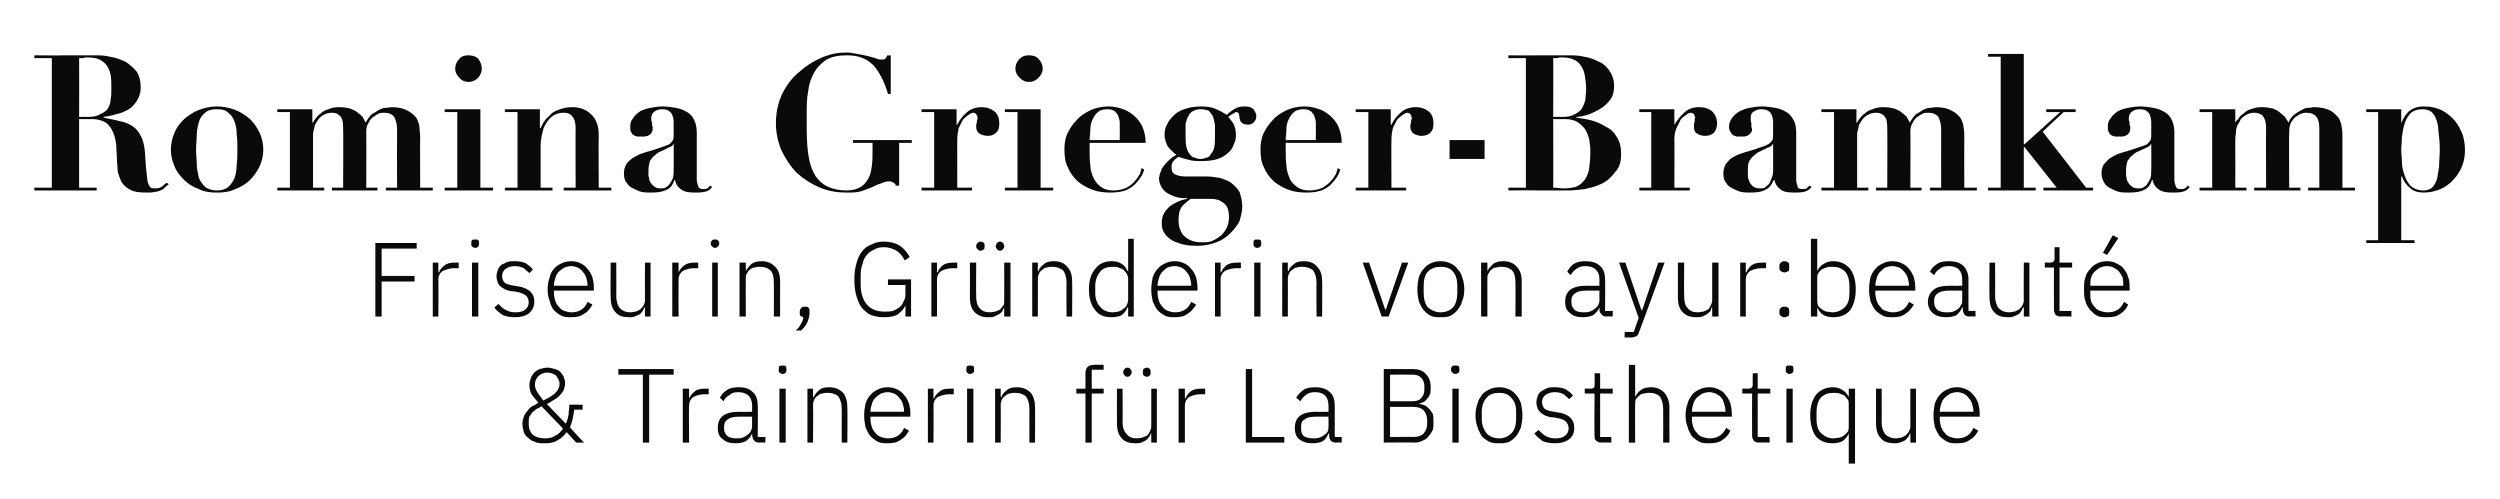
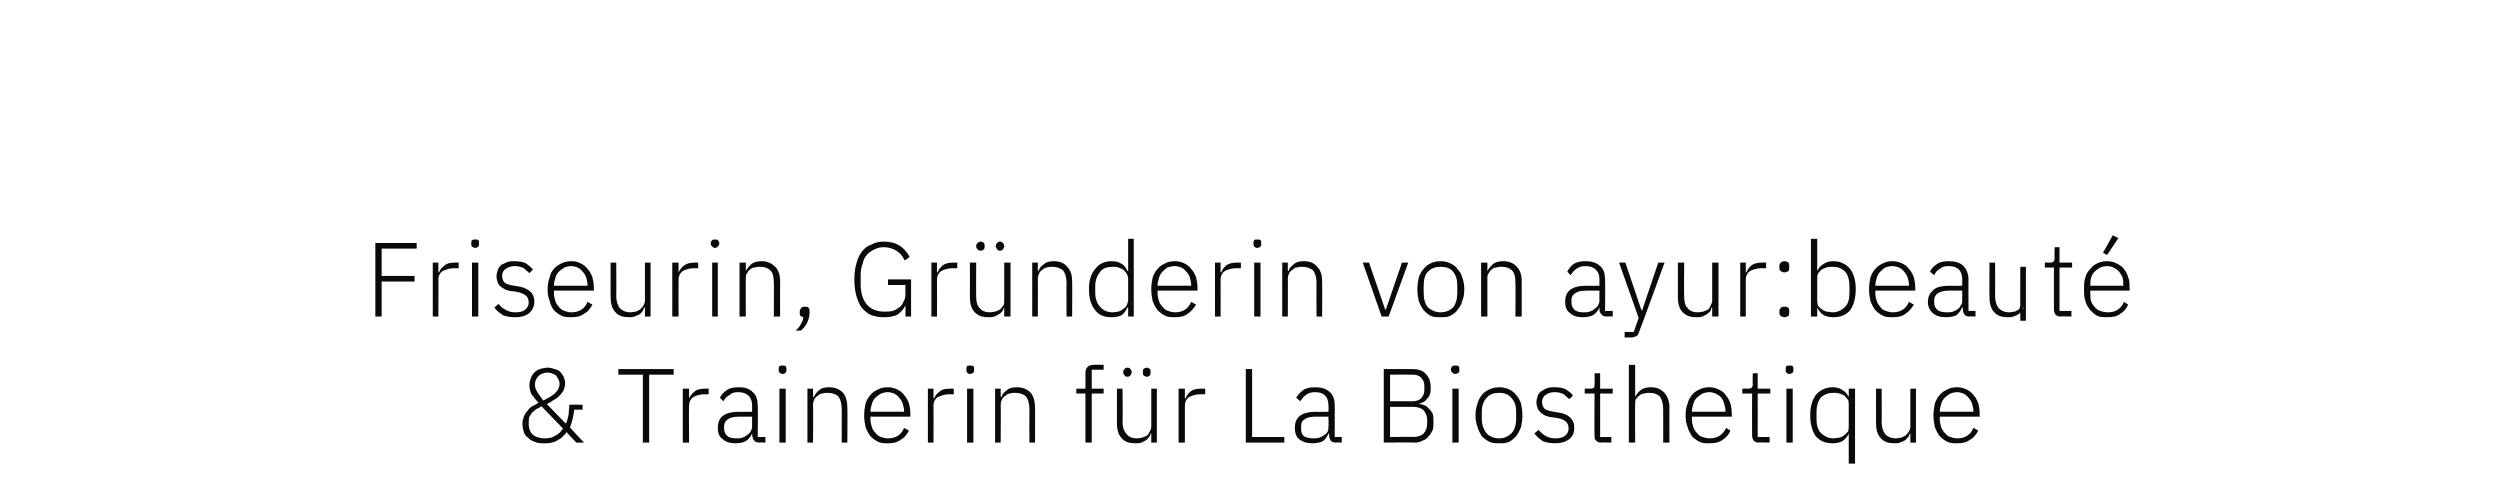
<svg xmlns="http://www.w3.org/2000/svg" version="1.1" width="357px" height="71.3px" viewBox="0 -1 357 71.3" style="top:-1px">
  <desc>Romina Grieger Bramkamp Friseurin, Gr nderin von ayur:beaut &amp; Trainerin f r La Biosthetique</desc>
  <defs />
  <g id="Polygon231596">
    <path d="m80.9 60.7c-.1.2-.3.4-.5.6c-.2.2-.4.4-.7.5c-.2.2-.5.3-.9.4c-.3.1-.7.1-1.1.1c-.5 0-.9 0-1.3-.2c-.4-.1-.7-.3-1-.6c-.3-.2-.5-.5-.6-.8c-.1-.4-.2-.8-.2-1.2c0-.4.1-.7.2-1c.1-.3.3-.6.5-.8c.2-.3.4-.5.7-.7c.3-.1.6-.3.9-.5c-.4-.4-.7-.8-1-1.2c-.2-.4-.3-.9-.3-1.3c0-.4.1-.7.2-1c.1-.3.3-.6.5-.8c.2-.2.5-.4.8-.5c.4-.1.7-.2 1.1-.2c.4 0 .7.1 1 .2c.4.1.6.2.8.4c.2.2.4.5.5.7c.1.3.2.6.2.9c0 .4-.1.7-.2 1c-.1.2-.3.5-.5.7c-.3.3-.5.5-.9.7c-.3.2-.6.4-1 .6c0 0 2.7 2.8 2.7 2.8c.2-.4.3-.8.4-1.3c0-.5.1-.9.1-1.4c.01-.04 1.9 0 1.9 0l0 .7c0 0-1.19 0-1.2 0c-.1.9-.3 1.8-.6 2.5c-.05.05 2 2.2 2 2.2l-1.1 0c0 0-1.4-1.46-1.4-1.5zm-2.7-8.5c-.5 0-1 .2-1.3.5c-.3.3-.5.7-.5 1.1c0 0 0 .3 0 .3c0 .3.2.7.4 1c.2.3.5.7.8 1.1c.3-.2.6-.3.9-.5c.3-.2.5-.3.7-.5c.2-.2.4-.4.5-.6c.1-.2.2-.5.2-.7c0 0 0-.2 0-.2c0-.2-.1-.4-.2-.6c-.1-.2-.2-.3-.3-.5c-.2-.1-.4-.2-.6-.3c-.2 0-.4-.1-.6-.1zm-2.7 7.4c0 .6.2 1.1.6 1.5c.4.3 1 .5 1.7.5c.6 0 1.1-.1 1.5-.4c.5-.2.8-.6 1.1-1c0 0-3.1-3.2-3.1-3.2c-.2.2-.4.3-.7.4c-.2.2-.4.3-.6.5c-.1.2-.3.4-.4.6c-.1.3-.1.6-.1.9c0 0 0 .2 0 .2zm17.2-7.1l0 9.7l-.9 0l0-9.7l-3.5 0l0-.8l7.9 0l0 .8l-3.5 0zm4.8 9.7l0-7.7l.9 0l0 1.4c0 0 .02-.04 0 0c.2-.4.4-.7.8-1c.3-.3.9-.4 1.5-.4c.02-.02.5 0 .5 0l0 .8c0 0-.65.02-.6 0c-.7 0-1.2.2-1.6.4c-.4.3-.6.7-.6 1.2c-.04.01 0 5.3 0 5.3l-.9 0zm10.9 0c-.3 0-.6-.1-.7-.3c-.2-.2-.2-.4-.3-.7c.04.02 0-.3 0-.3c0 0-.04.05 0 0c-.2.5-.5.8-.9 1.1c-.4.2-.9.3-1.5.3c-.8 0-1.4-.2-1.8-.6c-.5-.3-.7-.9-.7-1.6c0-.7.2-1.3.7-1.7c.5-.4 1.3-.6 2.4-.6c.02.04 1.8 0 1.8 0c0 0-.01-.86 0-.9c0-1.2-.7-1.9-2-1.9c-.5 0-.9.1-1.2.4c-.4.2-.7.5-.9.9c0 0-.5-.5-.5-.5c.2-.4.5-.8 1-1.1c.4-.3 1-.4 1.7-.4c.9 0 1.5.2 2 .7c.5.4.7 1.1.7 1.9c.05-.03 0 4.5 0 4.5l1.1 0l0 .8c0 0-.89-.04-.9 0zm-3.2-.6c.3 0 .6 0 .8-.1c.3-.1.5-.2.7-.4c.2-.1.4-.3.5-.5c.1-.2.2-.4.2-.7c-.01.02 0-1.4 0-1.4c0 0-1.81-.01-1.8 0c-.8 0-1.3.1-1.7.4c-.3.2-.5.5-.5 1c0 0 0 .3 0 .3c0 .5.2.8.5 1.1c.3.2.7.3 1.3.3zm6.6-9.2c-.2 0-.4-.1-.5-.2c-.1-.1-.1-.2-.1-.3c0 0 0-.2 0-.2c0-.2 0-.3.1-.4c.1-.1.3-.1.5-.1c.2 0 .3 0 .4.1c.1.1.1.2.1.4c0 0 0 .2 0 .2c0 .1 0 .2-.1.3c-.1.1-.2.2-.4.2zm-.5 2.1l.9 0l0 7.7l-.9 0l0-7.7zm4 7.7l0-7.7l.8 0l0 1.2c0 0 .08 0 .1 0c.2-.4.4-.7.8-1c.3-.3.8-.4 1.4-.4c.9 0 1.5.3 2 .8c.4.5.6 1.2.6 2.1c.04.03 0 5 0 5l-.8 0c0 0-.01-4.82 0-4.8c0-.8-.2-1.4-.5-1.8c-.3-.3-.8-.5-1.5-.5c-.2 0-.5 0-.8.1c-.2 0-.4.1-.6.3c-.2.1-.4.3-.5.5c-.1.2-.2.5-.2.8c.04-.04 0 5.4 0 5.4l-.8 0zm11.5.1c-.5 0-1 0-1.4-.2c-.4-.2-.8-.5-1.1-.8c-.3-.4-.5-.8-.7-1.3c-.1-.5-.2-1-.2-1.7c0-.6.1-1.2.2-1.7c.2-.5.4-.9.7-1.2c.3-.4.7-.6 1.1-.8c.4-.2.8-.3 1.4-.3c.4 0 .9.1 1.3.3c.4.2.7.4 1 .8c.3.3.5.7.7 1.2c.1.4.2.9.2 1.5c0 0 0 .4 0 .4l-5.7 0c0 0 .01.38 0 .4c0 .4.1.7.2 1.1c.1.3.3.6.5.8c.2.3.5.5.8.6c.3.1.6.2 1 .2c1.1 0 1.9-.5 2.3-1.5c0 0 .7.4.7.4c-.3.5-.6 1-1.2 1.3c-.5.4-1.1.5-1.8.5zm0-7.3c-.4 0-.7.1-1 .2c-.3.2-.6.4-.8.6c-.2.2-.4.5-.5.9c-.1.3-.2.7-.2 1.1c.01-.03 0 0 0 0l4.8 0c0 0-.03-.08 0-.1c0-.4-.1-.7-.2-1.1c-.1-.3-.3-.6-.5-.8c-.2-.3-.4-.4-.7-.6c-.3-.1-.6-.2-.9-.2zm5.7 7.2l0-7.7l.8 0l0 1.4c0 0 .09-.04.1 0c.1-.4.4-.7.8-1c.3-.3.8-.4 1.5-.4c-.02-.02.5 0 .5 0l0 .8c0 0-.68.02-.7 0c-.6 0-1.1.2-1.6.4c-.4.3-.6.7-.6 1.2c.03.01 0 5.3 0 5.3l-.8 0zm6-9.8c-.2 0-.3-.1-.4-.2c-.1-.1-.1-.2-.1-.3c0 0 0-.2 0-.2c0-.2 0-.3.1-.4c.1-.1.2-.1.4-.1c.2 0 .4 0 .5.1c.1.1.1.2.1.4c0 0 0 .2 0 .2c0 .1 0 .2-.1.3c-.1.1-.3.2-.5.2zm-.4 2.1l.9 0l0 7.7l-.9 0l0-7.7zm4 7.7l0-7.7l.8 0l0 1.2c0 0 .07 0 .1 0c.1-.4.4-.7.8-1c.3-.3.8-.4 1.4-.4c.9 0 1.5.3 2 .8c.4.5.6 1.2.6 2.1c.03.03 0 5 0 5l-.8 0c0 0-.02-4.82 0-4.8c0-.8-.2-1.4-.5-1.8c-.4-.3-.8-.5-1.5-.5c-.3 0-.5 0-.8.1c-.2 0-.4.1-.6.3c-.2.1-.4.3-.5.5c-.1.2-.2.5-.2.8c.03-.04 0 5.4 0 5.4l-.8 0zm12.9-7l-1.3 0l0-.7l1.3 0c0 0 .02-2.16 0-2.2c0-.4.1-.7.3-.9c.2-.2.5-.3.9-.3c.02-.04 1.4 0 1.4 0l0 .7l-1.7 0l0 2.7l1.7 0l0 .7l-1.7 0l0 7l-.9 0l0-7zm9.4 5.7c0 0-.07.05-.1 0c0 .2-.1.4-.3.6c-.1.1-.2.3-.4.4c-.2.1-.4.2-.6.3c-.3.1-.6.1-.9.1c-.8 0-1.5-.2-1.9-.7c-.5-.5-.7-1.2-.7-2.2c-.01.02 0-4.9 0-4.9l.8 0c0 0 .04 4.75 0 4.8c0 .7.2 1.3.6 1.7c.3.4.8.6 1.4.6c.3 0 .6-.1.8-.1c.2-.1.5-.2.7-.3c.2-.2.3-.4.4-.6c.1-.2.2-.4.2-.7c-.01-.03 0-5.4 0-5.4l.8 0l0 7.7l-.8 0l0-1.3zm-3.4-8.1c-.2 0-.4-.1-.4-.2c-.1-.1-.2-.2-.2-.4c0 0 0-.1 0-.1c0-.2.1-.3.2-.4c0-.1.2-.2.4-.2c.2 0 .4.1.4.2c.1.1.2.2.2.4c0 0 0 .1 0 .1c0 .2-.1.3-.2.4c0 .1-.2.2-.4.2zm2.8 0c-.2 0-.4-.1-.5-.2c-.1-.1-.1-.2-.1-.4c0 0 0-.1 0-.1c0-.2 0-.3.1-.4c.1-.1.3-.2.5-.2c.2 0 .3.1.4.2c.1.1.1.2.1.4c0 0 0 .1 0 .1c0 .2 0 .3-.1.4c-.1.1-.2.2-.4.2zm4.5 9.4l0-7.7l.9 0l0 1.4c0 0 .05-.04.1 0c.1-.4.4-.7.7-1c.4-.3.9-.4 1.5-.4c.05-.02.6 0 .6 0l0 .8c0 0-.72.02-.7 0c-.7 0-1.2.2-1.6.4c-.4.3-.6.7-.6 1.2c-.01.01 0 5.3 0 5.3l-.9 0zm9.6 0l0-10.5l.9 0l0 9.7l4.6 0l0 .8l-5.5 0zm12.9 0c-.4 0-.6-.1-.8-.3c-.1-.2-.2-.4-.2-.7c-.01.02 0-.3 0-.3c0 0-.09.05-.1 0c-.2.5-.4.8-.8 1.1c-.4.2-.9.3-1.5.3c-.8 0-1.4-.2-1.9-.6c-.4-.3-.6-.9-.6-1.6c0-.7.2-1.3.7-1.7c.5-.4 1.3-.6 2.4-.6c-.03.04 1.7 0 1.7 0c0 0 .04-.86 0-.9c0-1.2-.6-1.9-1.9-1.9c-.5 0-1 .1-1.3.4c-.3.2-.6.5-.8.9c0 0-.6-.5-.6-.5c.2-.4.6-.8 1-1.1c.4-.3 1-.4 1.7-.4c.9 0 1.6.2 2.1.7c.5.4.7 1.1.7 1.9c0-.03 0 4.5 0 4.5l1 0l0 .8c0 0-.84-.04-.8 0zm-3.3-.6c.3 0 .6 0 .9-.1c.2-.1.5-.2.7-.4c.2-.1.4-.3.5-.5c.1-.2.1-.4.1-.7c.04.02 0-1.4 0-1.4c0 0-1.76-.01-1.8 0c-.7 0-1.3.1-1.6.4c-.4.2-.5.5-.5 1c0 0 0 .3 0 .3c0 .5.1.8.4 1.1c.4.2.8.3 1.3.3zm10.1-9.9c0 0 4.11-.01 4.1 0c.8 0 1.5.2 1.9.7c.5.5.7 1.1.7 1.9c0 .4 0 .7-.1 1c-.1.2-.2.5-.4.6c-.1.2-.3.4-.5.5c-.2.1-.4.2-.6.2c0 0 0 .1 0 .1c.3 0 .5.1.8.2c.2.1.4.3.6.5c.2.2.3.4.5.7c.1.3.1.7.1 1.1c0 .4 0 .8-.1 1.2c-.2.4-.4.7-.6.9c-.2.3-.5.5-.8.6c-.4.2-.7.3-1.1.3c-.01-.04-4.5 0-4.5 0l0-10.5zm.9 9.7c0 0 3.35-.03 3.3 0c.7 0 1.2-.2 1.5-.5c.3-.4.5-.8.5-1.4c0 0 0-.5 0-.5c0-.6-.2-1-.5-1.4c-.3-.3-.8-.5-1.5-.5c.05.01-3.3 0-3.3 0l0 4.3zm0-5.1c0 0 3.12.01 3.1 0c.6 0 1-.1 1.3-.4c.3-.3.5-.7.5-1.2c0 0 0-.6 0-.6c0-.5-.2-.9-.5-1.2c-.3-.3-.7-.4-1.3-.4c.02-.01-3.1 0-3.1 0l0 3.8zm9.3-3.9c-.2 0-.3-.1-.4-.2c-.1-.1-.2-.2-.2-.3c0 0 0-.2 0-.2c0-.2.1-.3.2-.4c.1-.1.2-.1.4-.1c.2 0 .4 0 .5.1c.1.1.1.2.1.4c0 0 0 .2 0 .2c0 .1 0 .2-.1.3c-.1.1-.3.2-.5.2zm-.4 2.1l.9 0l0 7.7l-.9 0l0-7.7zm6.7 7.8c-.5 0-1 0-1.4-.2c-.4-.2-.8-.5-1.1-.8c-.2-.4-.5-.8-.6-1.3c-.2-.5-.3-1-.3-1.7c0-.6.1-1.2.3-1.7c.1-.5.4-.9.6-1.2c.3-.4.7-.6 1.1-.8c.4-.2.9-.3 1.4-.3c.5 0 .9.1 1.4.3c.4.2.7.4 1 .8c.3.3.5.7.7 1.2c.1.5.2 1.1.2 1.7c0 .7-.1 1.2-.2 1.7c-.2.5-.4.9-.7 1.3c-.3.3-.6.6-1 .8c-.5.2-.9.2-1.4.2zm0-.7c.7 0 1.3-.3 1.7-.7c.5-.5.7-1.2.7-2.1c0 0 0-1 0-1c0-.9-.2-1.5-.7-2c-.4-.5-1-.7-1.7-.7c-.8 0-1.4.2-1.8.7c-.4.4-.7 1.1-.7 2c0 0 0 1 0 1c0 .9.3 1.6.7 2.1c.4.4 1 .7 1.8.7zm8 .7c-.7 0-1.3-.1-1.8-.3c-.4-.3-.8-.6-1.2-1.1c0 0 .6-.5.6-.5c.4.4.7.7 1.1.9c.4.2.8.3 1.3.3c.6 0 1.1-.1 1.4-.4c.3-.2.5-.6.5-1c0-.5-.2-.8-.4-1c-.2-.2-.6-.4-1.2-.5c0 0-.6-.1-.6-.1c-.4 0-.7-.1-1-.2c-.3-.1-.5-.3-.7-.4c-.2-.2-.4-.4-.5-.6c-.1-.3-.2-.6-.2-.9c0-.4.1-.7.2-1c.1-.3.3-.5.6-.7c.2-.1.5-.3.8-.4c.3-.1.7-.1 1-.1c.7 0 1.2.1 1.6.3c.4.3.8.5 1 .9c0 0-.5.5-.5.5c-.2-.2-.5-.4-.8-.7c-.4-.2-.8-.3-1.3-.3c-.6 0-1 .2-1.3.4c-.3.2-.5.6-.5 1c0 .5.2.8.4 1c.3.2.7.3 1.3.4c0 0 .6.1.6.1c.8.1 1.4.4 1.7.7c.4.4.6.8.6 1.5c0 .7-.2 1.2-.7 1.6c-.5.4-1.2.6-2 .6zm6.5-.1c-.3 0-.5-.1-.7-.3c-.2-.2-.2-.4-.2-.7c-.04.02 0-6 0-6l-1.4 0l0-.7c0 0 .9-.02.9 0c.2 0 .3-.1.4-.1c.1-.1.1-.3.1-.5c.04 0 0-1.6 0-1.6l.8 0l0 2.2l1.8 0l0 .7l-1.8 0l0 6.2l1.6 0l0 .8c0 0-1.49-.04-1.5 0zm4-11.1l.9 0l0 4.6c0 0 .01 0 0 0c.2-.4.4-.7.8-1c.4-.3.9-.4 1.5-.4c.8 0 1.4.3 1.9.8c.4.5.7 1.2.7 2.1c-.03.03 0 5 0 5l-.9 0c0 0 .02-4.82 0-4.8c0-.8-.2-1.4-.5-1.8c-.3-.3-.8-.5-1.4-.5c-.3 0-.6 0-.8.1c-.3 0-.5.1-.7.3c-.2.1-.3.3-.5.5c-.1.2-.1.5-.1.8c-.03-.04 0 5.4 0 5.4l-.9 0l0-11.1zm11.5 11.2c-.5 0-1 0-1.4-.2c-.4-.2-.8-.5-1.1-.8c-.2-.4-.5-.8-.6-1.3c-.2-.5-.3-1-.3-1.7c0-.6.1-1.2.3-1.7c.1-.5.4-.9.6-1.2c.3-.4.7-.6 1.1-.8c.4-.2.9-.3 1.4-.3c.5 0 .9.1 1.3.3c.4.2.8.4 1 .8c.3.3.5.7.7 1.2c.1.4.2.9.2 1.5c.03 0 0 .4 0 .4l-5.7 0c0 0 .04.38 0 .4c0 .4.1.7.2 1.1c.1.3.3.6.5.8c.2.3.5.5.8.6c.3.1.7.2 1 .2c1.2 0 1.9-.5 2.4-1.5c0 0 .6.4.6.4c-.2.5-.6 1-1.1 1.3c-.5.4-1.2.5-1.9.5zm0-7.3c-.4 0-.7.1-1 .2c-.3.2-.6.4-.8.6c-.2.2-.4.5-.5.9c-.1.3-.2.7-.2 1.1c.04-.03 0 0 0 0l4.8 0c0 0 0-.08 0-.1c0-.4-.1-.7-.2-1.1c-.1-.3-.2-.6-.4-.8c-.2-.3-.5-.4-.8-.6c-.3-.1-.6-.2-.9-.2zm7 7.2c-.3 0-.5-.1-.7-.3c-.1-.2-.2-.4-.2-.7c-.02.02 0-6 0-6l-1.4 0l0-.7c0 0 .91-.02.9 0c.2 0 .4-.1.4-.1c.1-.1.2-.3.2-.5c-.05 0 0-1.6 0-1.6l.7 0l0 2.2l1.8 0l0 .7l-1.8 0l0 6.2l1.7 0l0 .8c0 0-1.58-.04-1.6 0zm4.4-9.8c-.2 0-.3-.1-.4-.2c-.1-.1-.1-.2-.1-.3c0 0 0-.2 0-.2c0-.2 0-.3.1-.4c.1-.1.2-.1.4-.1c.2 0 .4 0 .5.1c.1.1.1.2.1.4c0 0 0 .2 0 .2c0 .1 0 .2-.1.3c-.1.1-.3.2-.5.2zm-.4 2.1l.9 0l0 7.7l-.9 0l0-7.7zm8.9 6.4c0 0-.01.03 0 0c-.2.5-.5.8-.9 1.1c-.4.2-.9.3-1.4.3c-1 0-1.8-.3-2.4-1c-.5-.7-.8-1.7-.8-3c0-1.3.3-2.2.8-2.9c.6-.7 1.4-1.1 2.4-1.1c.5 0 1 .1 1.4.4c.4.2.7.6.9 1c-.01.01 0 0 0 0l0-1.2l.9 0l0 10.7l-.9 0l0-4.3zm-2.2.7c.3 0 .6-.1.9-.1c.3-.1.5-.2.7-.4c.2-.1.3-.3.5-.5c.1-.3.1-.5.1-.8c0 0 0-3 0-3c0-.3 0-.5-.1-.7c-.2-.2-.3-.4-.5-.6c-.2-.1-.4-.2-.7-.3c-.3-.1-.6-.1-.9-.1c-.7 0-1.3.2-1.8.7c-.4.5-.6 1.2-.6 2c0 0 0 1.1 0 1.1c0 .8.2 1.5.6 1.9c.5.5 1.1.8 1.8.8zm11-.7c0 0-.08.05-.1 0c0 .2-.1.4-.3.6c-.1.1-.2.3-.4.4c-.2.1-.4.2-.7.3c-.2.1-.5.1-.8.1c-.8 0-1.5-.2-1.9-.7c-.5-.5-.7-1.2-.7-2.2c-.02.02 0-4.9 0-4.9l.8 0c0 0 .03 4.75 0 4.8c0 .7.2 1.3.5 1.7c.4.4.9.6 1.5.6c.3 0 .5-.1.8-.1c.2-.1.4-.2.6-.3c.2-.2.4-.4.5-.6c.1-.2.2-.4.2-.7c-.02-.03 0-5.4 0-5.4l.8 0l0 7.7l-.8 0l0-1.3zm6.7 1.4c-.5 0-1 0-1.4-.2c-.4-.2-.8-.5-1.1-.8c-.3-.4-.5-.8-.7-1.3c-.1-.5-.2-1-.2-1.7c0-.6.1-1.2.2-1.7c.2-.5.4-.9.7-1.2c.3-.4.7-.6 1.1-.8c.4-.2.8-.3 1.4-.3c.4 0 .9.1 1.3.3c.4.2.7.4 1 .8c.3.3.5.7.7 1.2c.1.4.2.9.2 1.5c0 0 0 .4 0 .4l-5.7 0c0 0 .01.38 0 .4c0 .4.1.7.2 1.1c.1.3.3.6.5.8c.2.3.5.5.8.6c.3.1.6.2 1 .2c1.1 0 1.9-.5 2.3-1.5c0 0 .7.4.7.4c-.3.5-.6 1-1.2 1.3c-.5.4-1.1.5-1.8.5zm0-7.3c-.4 0-.7.1-1 .2c-.3.2-.6.4-.8.6c-.2.2-.4.5-.5.9c-.1.3-.2.7-.2 1.1c.01-.03 0 0 0 0l4.8 0c0 0-.03-.08 0-.1c0-.4-.1-.7-.2-1.1c-.1-.3-.3-.6-.5-.8c-.2-.3-.4-.4-.7-.6c-.3-.1-.6-.2-.9-.2z" stroke="none" fill="#0a0a0a" />
  </g>
  <g id="Polygon231595">
-     <path d="m53.6 44.2l0-10.5l5.9 0l0 .8l-5 0l0 3.9l4.7 0l0 .8l-4.7 0l0 5l-.9 0zm8.2 0l0-7.7l.8 0l0 1.4c0 0 .09-.04.1 0c.1-.4.4-.7.8-1c.3-.3.8-.4 1.5-.4c-.01-.02.5 0 .5 0l0 .8c0 0-.68.02-.7 0c-.6 0-1.1.2-1.6.4c-.4.3-.6.7-.6 1.2c.03.01 0 5.3 0 5.3l-.8 0zm6.1-9.8c-.2 0-.4-.1-.5-.2c-.1-.1-.1-.2-.1-.3c0 0 0-.2 0-.2c0-.2 0-.3.1-.4c.1-.1.3-.1.5-.1c.2 0 .3 0 .4.1c.1.1.1.2.1.4c0 0 0 .2 0 .2c0 .1 0 .2-.1.3c-.1.1-.2.2-.4.2zm-.5 2.1l.9 0l0 7.7l-.9 0l0-7.7zm6.2 7.8c-.7 0-1.3-.1-1.8-.3c-.4-.3-.9-.6-1.2-1.1c0 0 .6-.5.6-.5c.3.4.7.7 1.1.9c.4.2.8.3 1.3.3c.6 0 1.1-.1 1.4-.4c.3-.2.5-.6.5-1c0-.5-.2-.8-.4-1c-.3-.2-.7-.4-1.2-.5c0 0-.6-.1-.6-.1c-.4 0-.7-.1-1-.2c-.3-.1-.5-.3-.7-.4c-.3-.2-.4-.4-.5-.6c-.1-.3-.2-.6-.2-.9c0-.4.1-.7.2-1c.1-.3.3-.5.5-.7c.3-.1.6-.3.9-.4c.3-.1.6-.1 1-.1c.6 0 1.2.1 1.6.3c.4.3.7.5 1 .9c0 0-.5.5-.5.5c-.2-.2-.5-.4-.8-.7c-.4-.2-.8-.3-1.3-.3c-.6 0-1 .2-1.3.4c-.3.2-.5.6-.5 1c0 .5.2.8.4 1c.3.2.7.3 1.3.4c0 0 .6.1.6.1c.8.1 1.3.4 1.7.7c.4.4.6.8.6 1.5c0 .7-.3 1.2-.7 1.6c-.5.4-1.2.6-2 .6zm8 0c-.5 0-1 0-1.4-.2c-.4-.2-.8-.5-1.1-.8c-.3-.4-.5-.8-.6-1.3c-.2-.5-.3-1-.3-1.7c0-.6.1-1.2.3-1.7c.1-.5.3-.9.6-1.2c.3-.4.7-.6 1.1-.8c.4-.2.9-.3 1.4-.3c.5 0 .9.1 1.3.3c.4.2.7.4 1 .8c.3.3.5.7.7 1.2c.1.4.2.9.2 1.5c0 0 0 .4 0 .4l-5.7 0c0 0 .02.38 0 .4c0 .4.1.7.2 1.1c.1.3.3.6.5.8c.2.3.5.5.8.6c.3.1.6.2 1 .2c1.1 0 1.9-.5 2.3-1.5c0 0 .7.4.7.4c-.3.5-.6 1-1.2 1.3c-.5.4-1.1.5-1.8.5zm0-7.3c-.4 0-.7.1-1 .2c-.3.2-.6.4-.8.6c-.2.2-.4.5-.5.9c-.1.3-.2.7-.2 1.1c.02-.03 0 0 0 0l4.8 0c0 0-.03-.08 0-.1c0-.4-.1-.7-.2-1.1c-.1-.3-.3-.6-.5-.8c-.2-.3-.4-.4-.7-.6c-.3-.1-.6-.2-.9-.2zm10.5 5.9c0 0-.08.05-.1 0c-.1.2-.1.4-.3.6c-.1.1-.2.3-.4.4c-.2.1-.4.2-.7.3c-.2.1-.5.1-.8.1c-.8 0-1.5-.2-1.9-.7c-.5-.5-.7-1.2-.7-2.2c-.03.02 0-4.9 0-4.9l.8 0c0 0 .03 4.75 0 4.8c0 .7.2 1.3.5 1.7c.4.4.9.6 1.5.6c.3 0 .5-.1.8-.1c.2-.1.4-.2.6-.3c.2-.2.4-.4.5-.6c.1-.2.2-.4.2-.7c-.02-.03 0-5.4 0-5.4l.8 0l0 7.7l-.8 0l0-1.3zm3.9 1.3l0-7.7l.9 0l0 1.4c0 0 .04-.04 0 0c.2-.4.4-.7.8-1c.4-.3.9-.4 1.5-.4c.03-.02.5 0 .5 0l0 .8c0 0-.63.02-.6 0c-.7 0-1.2.2-1.6.4c-.4.3-.6.7-.6 1.2c-.02.01 0 5.3 0 5.3l-.9 0zm6.1-9.8c-.2 0-.3-.1-.4-.2c-.1-.1-.2-.2-.2-.3c0 0 0-.2 0-.2c0-.2.1-.3.2-.4c.1-.1.2-.1.4-.1c.2 0 .3 0 .4.1c.1.1.2.2.2.4c0 0 0 .2 0 .2c0 .1-.1.2-.2.3c-.1.1-.2.2-.4.2zm-.4 2.1l.8 0l0 7.7l-.8 0l0-7.7zm3.9 7.7l0-7.7l.9 0l0 1.2c0 0 .02 0 0 0c.2-.4.5-.7.8-1c.4-.3.9-.4 1.5-.4c.8 0 1.4.3 1.9.8c.5.5.7 1.2.7 2.1c-.02.03 0 5 0 5l-.9 0c0 0 .03-4.82 0-4.8c0-.8-.1-1.4-.5-1.8c-.3-.3-.8-.5-1.4-.5c-.3 0-.6 0-.8.1c-.3 0-.5.1-.7.3c-.2.1-.3.3-.4.5c-.2.2-.2.5-.2.8c-.02-.04 0 5.4 0 5.4l-.9 0zm9.3-1.4c.3 0 .5 0 .6.2c.1.1.1.3.1.5c0 0 0 .2 0 .2c0 .4-.1.8-.3 1.3c-.2.5-.6.9-.9 1.2c0 0-.8 0-.8 0c.4-.3.6-.6.8-1c.2-.3.3-.6.3-.9c-.2-.1-.3-.1-.4-.2c-.1-.1-.1-.3-.1-.4c0 0 0-.2 0-.2c0-.2.1-.4.2-.5c.1-.2.3-.2.5-.2zm14.4-.2c0 0-.04-.03 0 0c-.2.5-.6.9-1.1 1.3c-.5.3-1.2.4-2 .4c-.7 0-1.2-.1-1.8-.3c-.5-.2-.9-.6-1.3-1c-.4-.5-.6-1.1-.8-1.7c-.2-.7-.3-1.5-.3-2.4c0-.9.1-1.6.3-2.3c.2-.7.4-1.2.8-1.7c.4-.5.8-.8 1.4-1c.5-.3 1.1-.4 1.7-.4c.9 0 1.7.2 2.3.6c.6.4 1.1 1 1.4 1.6c0 0-.7.5-.7.5c-.3-.6-.7-1.1-1.2-1.4c-.5-.3-1.1-.5-1.8-.5c-.5 0-.9.1-1.3.3c-.4.2-.8.4-1.1.8c-.3.3-.5.7-.6 1.2c-.2.5-.3 1.1-.3 1.7c0 0 0 1.3 0 1.3c0 1.2.3 2.2.9 2.9c.6.7 1.5 1 2.5 1c.4 0 .8 0 1.2-.1c.3-.1.6-.3.9-.5c.3-.2.5-.5.6-.8c.2-.3.3-.7.3-1.1c-.04-.01 0-1.3 0-1.3l-2.5 0l0-.8l3.3 0l0 5.3l-.8 0l0-1.6zm3.7 1.6l0-7.7l.8 0l0 1.4c0 0 .08-.04.1 0c.1-.4.4-.7.7-1c.4-.3.9-.4 1.6-.4c-.02-.02.5 0 .5 0l0 .8c0 0-.69.02-.7 0c-.6 0-1.2.2-1.6.4c-.4.3-.6.7-.6 1.2c.02.01 0 5.3 0 5.3l-.8 0zm10.4-1.3c0 0-.04.05 0 0c-.1.2-.2.4-.3.6c-.1.1-.3.3-.5.4c-.2.1-.4.2-.6.3c-.3.1-.5.1-.9.1c-.8 0-1.4-.2-1.9-.7c-.5-.5-.7-1.2-.7-2.2c.02.02 0-4.9 0-4.9l.9 0c0 0-.03 4.75 0 4.8c0 .7.1 1.3.5 1.7c.3.4.8.6 1.5.6c.2 0 .5-.1.7-.1c.3-.1.5-.2.7-.3c.2-.2.3-.4.5-.6c.1-.2.1-.4.1-.7c.02-.03 0-5.4 0-5.4l.9 0l0 7.7l-.9 0l0-1.3zm-3.4-8.1c-.2 0-.3-.1-.4-.2c-.1-.1-.2-.2-.2-.4c0 0 0-.1 0-.1c0-.2.1-.3.2-.4c.1-.1.2-.2.4-.2c.2 0 .4.1.5.2c.1.1.1.2.1.4c0 0 0 .1 0 .1c0 .2 0 .3-.1.4c-.1.1-.3.2-.5.2zm2.8 0c-.2 0-.4-.1-.4-.2c-.1-.1-.2-.2-.2-.4c0 0 0-.1 0-.1c0-.2.1-.3.2-.4c0-.1.2-.2.4-.2c.2 0 .4.1.4.2c.1.1.2.2.2.4c0 0 0 .1 0 .1c0 .2-.1.3-.2.4c0 .1-.2.2-.4.2zm4.6 9.4l0-7.7l.8 0l0 1.2c0 0 .07 0 .1 0c.1-.4.4-.7.8-1c.3-.3.8-.4 1.4-.4c.9 0 1.5.3 1.9.8c.5.5.7 1.2.7 2.1c.03.03 0 5 0 5l-.8 0c0 0-.03-4.82 0-4.8c0-.8-.2-1.4-.5-1.8c-.4-.3-.9-.5-1.5-.5c-.3 0-.5 0-.8.1c-.2 0-.4.1-.6.3c-.2.1-.4.3-.5.5c-.1.2-.2.5-.2.8c.02-.04 0 5.4 0 5.4l-.8 0zm13.7-1.3c0 0-.07.03-.1 0c-.2.5-.5.8-.8 1.1c-.4.2-.9.3-1.5.3c-1 0-1.8-.3-2.3-1c-.6-.7-.9-1.7-.9-3c0-1.3.3-2.2.9-2.9c.5-.7 1.3-1.1 2.3-1.1c.6 0 1.1.1 1.5.4c.4.2.6.6.8 1c.03.01.1 0 .1 0l0-4.6l.8 0l0 11.1l-.8 0l0-1.3zm-2.2.7c.3 0 .6-.1.8-.1c.3-.1.5-.2.7-.4c.2-.1.4-.3.5-.5c.1-.3.2-.5.2-.8c0 0 0-3 0-3c0-.3-.1-.5-.2-.7c-.1-.2-.3-.4-.5-.6c-.2-.1-.4-.2-.7-.3c-.2-.1-.5-.1-.8-.1c-.8 0-1.4.2-1.8.7c-.4.5-.7 1.2-.7 2c0 0 0 1.1 0 1.1c0 .8.3 1.5.7 1.9c.4.5 1 .8 1.8.8zm8.9.7c-.5 0-1 0-1.4-.2c-.4-.2-.8-.5-1.1-.8c-.3-.4-.5-.8-.7-1.3c-.1-.5-.2-1-.2-1.7c0-.6.1-1.2.2-1.7c.2-.5.4-.9.7-1.2c.3-.4.7-.6 1.1-.8c.4-.2.8-.3 1.4-.3c.4 0 .9.1 1.3.3c.4.2.7.4 1 .8c.3.3.5.7.7 1.2c.1.4.2.9.2 1.5c-.01 0 0 .4 0 .4l-5.7 0c0 0 .01.38 0 .4c0 .4.1.7.2 1.1c.1.3.3.6.5.8c.2.3.5.5.8.6c.3.1.6.2 1 .2c1.1 0 1.9-.5 2.3-1.5c0 0 .7.4.7.4c-.3.5-.7 1-1.2 1.3c-.5.4-1.1.5-1.8.5zm0-7.3c-.4 0-.8.1-1.1.2c-.3.2-.5.4-.7.6c-.2.2-.4.5-.5.9c-.1.3-.2.7-.2 1.1c.01-.03 0 0 0 0l4.8 0c0 0-.04-.08 0-.1c0-.4-.1-.7-.2-1.1c-.1-.3-.3-.6-.5-.8c-.2-.3-.4-.4-.7-.6c-.3-.1-.6-.2-.9-.2zm5.7 7.2l0-7.7l.8 0l0 1.4c0 0 .08-.04.1 0c.1-.4.4-.7.7-1c.4-.3.9-.4 1.6-.4c-.02-.02.5 0 .5 0l0 .8c0 0-.69.02-.7 0c-.6 0-1.2.2-1.6.4c-.4.3-.6.7-.6 1.2c.02.01 0 5.3 0 5.3l-.8 0zm6-9.8c-.2 0-.3-.1-.4-.2c-.1-.1-.1-.2-.1-.3c0 0 0-.2 0-.2c0-.2 0-.3.1-.4c.1-.1.2-.1.4-.1c.2 0 .4 0 .5.1c.1.1.1.2.1.4c0 0 0 .2 0 .2c0 .1 0 .2-.1.3c-.1.1-.3.2-.5.2zm-.4 2.1l.9 0l0 7.7l-.9 0l0-7.7zm4 7.7l0-7.7l.8 0l0 1.2c0 0 .07 0 .1 0c.1-.4.4-.7.8-1c.3-.3.8-.4 1.4-.4c.9 0 1.5.3 1.9.8c.5.5.7 1.2.7 2.1c.03.03 0 5 0 5l-.8 0c0 0-.03-4.82 0-4.8c0-.8-.2-1.4-.5-1.8c-.4-.3-.9-.5-1.5-.5c-.3 0-.5 0-.8.1c-.2 0-.4.1-.6.3c-.2.1-.4.3-.5.5c-.1.2-.2.5-.2.8c.02-.04 0 5.4 0 5.4l-.8 0zm11.5-7.7l.9 0l2.3 6.7l.1 0l2.3-6.7l.9 0l-2.8 7.7l-1 0l-2.7-7.7zm11.1 7.8c-.5 0-1 0-1.4-.2c-.4-.2-.7-.5-1-.8c-.3-.4-.5-.8-.7-1.3c-.1-.5-.2-1-.2-1.7c0-.6.1-1.2.2-1.7c.2-.5.4-.9.7-1.2c.3-.4.6-.6 1-.8c.4-.2.9-.3 1.4-.3c.5 0 1 .1 1.4.3c.4.2.8.4 1 .8c.3.3.6.7.7 1.2c.2.5.3 1.1.3 1.7c0 .7-.1 1.2-.3 1.7c-.1.5-.4.9-.7 1.3c-.2.3-.6.6-1 .8c-.4.2-.9.2-1.4.2zm0-.7c.8 0 1.4-.3 1.8-.7c.4-.5.6-1.2.6-2.1c0 0 0-1 0-1c0-.9-.2-1.5-.6-2c-.4-.5-1-.7-1.8-.7c-.7 0-1.3.2-1.8.7c-.4.4-.6 1.1-.6 2c0 0 0 1 0 1c0 .9.2 1.6.6 2.1c.5.4 1.1.7 1.8.7zm5.8.6l0-7.7l.9 0l0 1.2c0 0 .04 0 0 0c.2-.4.5-.7.8-1c.4-.3.9-.4 1.5-.4c.8 0 1.5.3 1.9.8c.5.5.7 1.2.7 2.1c0 .03 0 5 0 5l-.9 0c0 0 .04-4.82 0-4.8c0-.8-.1-1.4-.5-1.8c-.3-.3-.8-.5-1.4-.5c-.3 0-.6 0-.8.1c-.3 0-.5.1-.7.3c-.2.1-.3.3-.4.5c-.2.2-.2.5-.2.8c-.01-.04 0 5.4 0 5.4l-.9 0zm17.9 0c-.3 0-.6-.1-.7-.3c-.2-.2-.3-.4-.3-.7c.03.02 0-.3 0-.3c0 0-.05.05 0 0c-.2.5-.5.8-.9 1.1c-.4.2-.9.3-1.5.3c-.8 0-1.4-.2-1.8-.6c-.5-.3-.7-.9-.7-1.6c0-.7.2-1.3.7-1.7c.5-.4 1.3-.6 2.4-.6c.01.04 1.8 0 1.8 0c0 0-.02-.86 0-.9c0-1.2-.7-1.9-2-1.9c-.5 0-.9.1-1.3.4c-.3.2-.6.5-.8.9c0 0-.5-.5-.5-.5c.2-.4.5-.8.9-1.1c.5-.3 1-.4 1.7-.4c.9 0 1.6.2 2.1.7c.5.4.7 1.1.7 1.9c.04-.03 0 4.5 0 4.5l1.1 0l0 .8c0 0-.9-.04-.9 0zm-3.3-.6c.4 0 .6 0 .9-.1c.3-.1.5-.2.7-.4c.2-.1.4-.3.5-.5c.1-.2.2-.4.2-.7c-.02.02 0-1.4 0-1.4c0 0-1.82-.01-1.8 0c-.8 0-1.3.1-1.7.4c-.3.2-.5.5-.5 1c0 0 0 .3 0 .3c0 .5.2.8.5 1.1c.3.2.7.3 1.2.3zm10.7-7.1l.9 0c0 0-3.57 9.82-3.6 9.8c-.1.3-.2.6-.4.7c-.2.1-.5.2-.8.2c-.05-.04-.9 0-.9 0l0-.8l1.3 0l.7-2l-2.8-7.9l.9 0l2.3 6.8l.1 0l2.3-6.8zm7.7 6.4c0 0-.05.05-.1 0c0 .2-.1.4-.2.6c-.2.1-.3.3-.5.4c-.2.1-.4.2-.6.3c-.3.1-.6.1-.9.1c-.8 0-1.4-.2-1.9-.7c-.5-.5-.7-1.2-.7-2.2c0 .02 0-4.9 0-4.9l.9 0c0 0-.04 4.75 0 4.8c0 .7.1 1.3.5 1.7c.3.4.8.6 1.4.6c.3 0 .6-.1.8-.1c.3-.1.5-.2.7-.3c.2-.2.3-.4.4-.6c.1-.2.2-.4.2-.7c.01-.03 0-5.4 0-5.4l.9 0l0 7.7l-.9 0l0-1.3zm4 1.3l0-7.7l.8 0l0 1.4c0 0 .07-.04.1 0c.1-.4.4-.7.7-1c.4-.3.9-.4 1.6-.4c-.04-.02.5 0 .5 0l0 .8c0 0-.7.02-.7 0c-.6 0-1.2.2-1.6.4c-.4.3-.6.7-.6 1.2c.01.01 0 5.3 0 5.3l-.8 0zm6.3.1c-.2 0-.4-.1-.5-.2c-.2-.1-.2-.3-.2-.5c0 0 0-.1 0-.1c0-.2 0-.4.2-.5c.1-.2.3-.2.5-.2c.3 0 .4 0 .6.2c.1.1.1.3.1.5c0 0 0 .1 0 .1c0 .2 0 .4-.1.5c-.2.1-.3.2-.6.2zm0-6.4c-.2 0-.4-.1-.5-.2c-.2-.1-.2-.3-.2-.5c0 0 0-.2 0-.2c0-.2 0-.3.2-.5c.1-.1.3-.2.5-.2c.3 0 .4.1.6.2c.1.2.1.3.1.5c0 0 0 .2 0 .2c0 .2 0 .4-.1.5c-.2.1-.3.2-.6.2zm3.8-4.8l.9 0l0 4.6c0 0 .01.01 0 0c.2-.4.5-.8.9-1c.4-.3.9-.4 1.4-.4c1 0 1.8.4 2.4 1.1c.5.7.8 1.6.8 2.9c0 1.3-.3 2.3-.8 3c-.6.7-1.4 1-2.4 1c-.5 0-1-.1-1.4-.3c-.4-.3-.7-.6-.9-1.1c.01.03 0 0 0 0l0 1.3l-.9 0l0-11.1zm3.1 10.5c.7 0 1.3-.3 1.8-.8c.4-.4.6-1.1.6-1.9c0 0 0-1.1 0-1.1c0-.8-.2-1.5-.6-2c-.5-.5-1.1-.7-1.8-.7c-.3 0-.6 0-.9.1c-.3.1-.5.2-.7.3c-.2.2-.4.4-.5.6c-.1.2-.1.4-.1.7c0 0 0 3 0 3c0 .3 0 .5.1.8c.1.2.3.4.5.5c.2.2.4.3.7.4c.3 0 .6.1.9.1zm8.6.7c-.5 0-1 0-1.4-.2c-.4-.2-.8-.5-1.1-.8c-.3-.4-.5-.8-.7-1.3c-.1-.5-.2-1-.2-1.7c0-.6.1-1.2.2-1.7c.2-.5.4-.9.7-1.2c.3-.4.7-.6 1.1-.8c.4-.2.8-.3 1.3-.3c.5 0 1 .1 1.4.3c.4.2.7.4 1 .8c.3.3.5.7.7 1.2c.1.4.2.9.2 1.5c-.01 0 0 .4 0 .4l-5.7 0c0 0 0 .38 0 .4c0 .4.1.7.2 1.1c.1.3.3.6.5.8c.2.3.4.5.8.6c.3.1.6.2 1 .2c1.1 0 1.9-.5 2.3-1.5c0 0 .7.4.7.4c-.3.5-.7 1-1.2 1.3c-.5.4-1.1.5-1.8.5zm-.1-7.3c-.3 0-.7.1-1 .2c-.3.2-.5.4-.7.6c-.2.2-.4.5-.5.9c-.1.3-.2.7-.2 1.1c0-.03 0 0 0 0l4.8 0c0 0-.04-.08 0-.1c0-.4-.1-.7-.2-1.1c-.1-.3-.3-.6-.5-.8c-.2-.3-.4-.4-.7-.6c-.3-.1-.6-.2-1-.2zm11 7.2c-.3 0-.5-.1-.7-.3c-.1-.2-.2-.4-.2-.7c-.03.02 0-.3 0-.3c0 0-.11.05-.1 0c-.2.5-.5.8-.8 1.1c-.4.2-.9.3-1.5.3c-.8 0-1.5-.2-1.9-.6c-.4-.3-.7-.9-.7-1.6c0-.7.3-1.3.8-1.7c.4-.4 1.2-.6 2.4-.6c-.05.04 1.7 0 1.7 0c0 0 .02-.86 0-.9c0-1.2-.6-1.9-1.9-1.9c-.6 0-1 .1-1.3.4c-.4.2-.6.5-.8.9c0 0-.6-.5-.6-.5c.2-.4.5-.8 1-1.1c.4-.3 1-.4 1.7-.4c.9 0 1.6.2 2.1.7c.4.4.7 1.1.7 1.9c-.02-.03 0 4.5 0 4.5l1 0l0 .8c0 0-.86-.04-.9 0zm-3.2-.6c.3 0 .6 0 .9-.1c.2-.1.5-.2.7-.4c.2-.1.3-.3.4-.5c.2-.2.2-.4.2-.7c.02.02 0-1.4 0-1.4c0 0-1.78-.01-1.8 0c-.7 0-1.3.1-1.7.4c-.3.2-.5.5-.5 1c0 0 0 .3 0 .3c0 .5.2.8.5 1.1c.3.2.8.3 1.3.3zm11-.7c0 0-.09.05-.1 0c-.1.2-.2.4-.3.6c-.1.1-.2.3-.4.4c-.2.1-.4.2-.7.3c-.2.1-.5.1-.8.1c-.8 0-1.5-.2-1.9-.7c-.5-.5-.7-1.2-.7-2.2c-.04.02 0-4.9 0-4.9l.8 0c0 0 .02 4.75 0 4.8c0 .7.2 1.3.5 1.7c.4.4.9.6 1.5.6c.3 0 .5-.1.8-.1c.2-.1.4-.2.6-.3c.2-.2.4-.4.5-.6c.1-.2.2-.4.2-.7c-.03-.03 0-5.4 0-5.4l.8 0l0 7.7l-.8 0l0-1.3zm5.2 1.3c-.3 0-.5-.1-.7-.3c-.1-.2-.2-.4-.2-.7c-.01.02 0-6 0-6l-1.3 0l0-.7c0 0 .82-.02.8 0c.2 0 .4-.1.4-.1c.1-.1.2-.3.2-.5c-.04 0 0-1.6 0-1.6l.7 0l0 2.2l1.8 0l0 .7l-1.8 0l0 6.2l1.7 0l0 .8c0 0-1.57-.04-1.6 0zm6.7.1c-.5 0-1 0-1.4-.2c-.4-.2-.7-.5-1-.8c-.3-.4-.6-.8-.7-1.3c-.2-.5-.2-1-.2-1.7c0-.6 0-1.2.2-1.7c.1-.5.4-.9.7-1.2c.3-.4.6-.6 1-.8c.4-.2.9-.3 1.4-.3c.5 0 .9.1 1.3.3c.4.2.8.4 1.1.8c.2.3.5.7.6 1.2c.2.4.2.9.2 1.5c.05 0 0 .4 0 .4l-5.6 0c0 0-.04.38 0 .4c0 .4 0 .7.1 1.1c.1.3.3.6.5.8c.2.3.5.5.8.6c.3.1.7.2 1.1.2c1.1 0 1.9-.5 2.3-1.5c0 0 .6.4.6.4c-.2.5-.6 1-1.1 1.3c-.5.4-1.1.5-1.9.5zm0-7.3c-.4 0-.7.1-1 .2c-.3.2-.6.4-.8.6c-.2.2-.4.5-.5.9c-.1.3-.1.7-.1 1.1c-.04-.03 0 0 0 0l4.7 0c0 0 .02-.08 0-.1c0-.4 0-.7-.1-1.1c-.2-.3-.3-.6-.5-.8c-.2-.3-.5-.4-.8-.6c-.2-.1-.6-.2-.9-.2zm0-1.6l-.6-.3l1.4-2.5l.8.4l-1.6 2.4z" stroke="none" fill="#0a0a0a" />
+     <path d="m53.6 44.2l0-10.5l5.9 0l0 .8l-5 0l0 3.9l4.7 0l0 .8l-4.7 0l0 5l-.9 0zm8.2 0l0-7.7l.8 0l0 1.4c0 0 .09-.04.1 0c.1-.4.4-.7.8-1c.3-.3.8-.4 1.5-.4c-.01-.02.5 0 .5 0l0 .8c0 0-.68.02-.7 0c-.6 0-1.1.2-1.6.4c-.4.3-.6.7-.6 1.2c.03.01 0 5.3 0 5.3l-.8 0zm6.1-9.8c-.2 0-.4-.1-.5-.2c-.1-.1-.1-.2-.1-.3c0 0 0-.2 0-.2c0-.2 0-.3.1-.4c.1-.1.3-.1.5-.1c.2 0 .3 0 .4.1c.1.1.1.2.1.4c0 0 0 .2 0 .2c0 .1 0 .2-.1.3c-.1.1-.2.2-.4.2zm-.5 2.1l.9 0l0 7.7l-.9 0l0-7.7zm6.2 7.8c-.7 0-1.3-.1-1.8-.3c-.4-.3-.9-.6-1.2-1.1c0 0 .6-.5.6-.5c.3.4.7.7 1.1.9c.4.2.8.3 1.3.3c.6 0 1.1-.1 1.4-.4c.3-.2.5-.6.5-1c0-.5-.2-.8-.4-1c-.3-.2-.7-.4-1.2-.5c0 0-.6-.1-.6-.1c-.4 0-.7-.1-1-.2c-.3-.1-.5-.3-.7-.4c-.3-.2-.4-.4-.5-.6c-.1-.3-.2-.6-.2-.9c0-.4.1-.7.2-1c.1-.3.3-.5.5-.7c.3-.1.6-.3.9-.4c.3-.1.6-.1 1-.1c.6 0 1.2.1 1.6.3c.4.3.7.5 1 .9c0 0-.5.5-.5.5c-.2-.2-.5-.4-.8-.7c-.4-.2-.8-.3-1.3-.3c-.6 0-1 .2-1.3.4c-.3.2-.5.6-.5 1c0 .5.2.8.4 1c.3.2.7.3 1.3.4c0 0 .6.1.6.1c.8.1 1.3.4 1.7.7c.4.4.6.8.6 1.5c0 .7-.3 1.2-.7 1.6c-.5.4-1.2.6-2 .6zm8 0c-.5 0-1 0-1.4-.2c-.4-.2-.8-.5-1.1-.8c-.3-.4-.5-.8-.6-1.3c-.2-.5-.3-1-.3-1.7c0-.6.1-1.2.3-1.7c.1-.5.3-.9.6-1.2c.3-.4.7-.6 1.1-.8c.4-.2.9-.3 1.4-.3c.5 0 .9.1 1.3.3c.4.2.7.4 1 .8c.3.3.5.7.7 1.2c.1.4.2.9.2 1.5c0 0 0 .4 0 .4l-5.7 0c0 0 .02.38 0 .4c0 .4.1.7.2 1.1c.1.3.3.6.5.8c.2.3.5.5.8.6c.3.1.6.2 1 .2c1.1 0 1.9-.5 2.3-1.5c0 0 .7.4.7.4c-.3.5-.6 1-1.2 1.3c-.5.4-1.1.5-1.8.5zm0-7.3c-.4 0-.7.1-1 .2c-.3.2-.6.4-.8.6c-.2.2-.4.5-.5.9c-.1.3-.2.7-.2 1.1c.02-.03 0 0 0 0l4.8 0c0 0-.03-.08 0-.1c0-.4-.1-.7-.2-1.1c-.1-.3-.3-.6-.5-.8c-.2-.3-.4-.4-.7-.6c-.3-.1-.6-.2-.9-.2zm10.5 5.9c0 0-.08.05-.1 0c-.1.2-.1.4-.3.6c-.1.1-.2.3-.4.4c-.2.1-.4.2-.7.3c-.2.1-.5.1-.8.1c-.8 0-1.5-.2-1.9-.7c-.5-.5-.7-1.2-.7-2.2c-.03.02 0-4.9 0-4.9l.8 0c0 0 .03 4.75 0 4.8c0 .7.2 1.3.5 1.7c.4.4.9.6 1.5.6c.3 0 .5-.1.8-.1c.2-.1.4-.2.6-.3c.2-.2.4-.4.5-.6c.1-.2.2-.4.2-.7c-.02-.03 0-5.4 0-5.4l.8 0l0 7.7l-.8 0l0-1.3zm3.9 1.3l0-7.7l.9 0l0 1.4c0 0 .04-.04 0 0c.2-.4.4-.7.8-1c.4-.3.9-.4 1.5-.4c.03-.02.5 0 .5 0l0 .8c0 0-.63.02-.6 0c-.7 0-1.2.2-1.6.4c-.4.3-.6.7-.6 1.2c-.02.01 0 5.3 0 5.3l-.9 0zm6.1-9.8c-.2 0-.3-.1-.4-.2c-.1-.1-.2-.2-.2-.3c0 0 0-.2 0-.2c0-.2.1-.3.2-.4c.1-.1.2-.1.4-.1c.2 0 .3 0 .4.1c.1.1.2.2.2.4c0 0 0 .2 0 .2c0 .1-.1.2-.2.3c-.1.1-.2.2-.4.2zm-.4 2.1l.8 0l0 7.7l-.8 0l0-7.7zm3.9 7.7l0-7.7l.9 0l0 1.2c0 0 .02 0 0 0c.2-.4.5-.7.8-1c.4-.3.9-.4 1.5-.4c.8 0 1.4.3 1.9.8c.5.5.7 1.2.7 2.1c-.02.03 0 5 0 5l-.9 0c0 0 .03-4.82 0-4.8c0-.8-.1-1.4-.5-1.8c-.3-.3-.8-.5-1.4-.5c-.3 0-.6 0-.8.1c-.3 0-.5.1-.7.3c-.2.1-.3.3-.4.5c-.2.2-.2.5-.2.8c-.02-.04 0 5.4 0 5.4l-.9 0zm9.3-1.4c.3 0 .5 0 .6.2c.1.1.1.3.1.5c0 0 0 .2 0 .2c0 .4-.1.8-.3 1.3c-.2.5-.6.9-.9 1.2c0 0-.8 0-.8 0c.4-.3.6-.6.8-1c.2-.3.3-.6.3-.9c-.2-.1-.3-.1-.4-.2c-.1-.1-.1-.3-.1-.4c0 0 0-.2 0-.2c0-.2.1-.4.2-.5c.1-.2.3-.2.5-.2zm14.4-.2c0 0-.04-.03 0 0c-.2.5-.6.9-1.1 1.3c-.5.3-1.2.4-2 .4c-.7 0-1.2-.1-1.8-.3c-.5-.2-.9-.6-1.3-1c-.4-.5-.6-1.1-.8-1.7c-.2-.7-.3-1.5-.3-2.4c0-.9.1-1.6.3-2.3c.2-.7.4-1.2.8-1.7c.4-.5.8-.8 1.4-1c.5-.3 1.1-.4 1.7-.4c.9 0 1.7.2 2.3.6c.6.4 1.1 1 1.4 1.6c0 0-.7.5-.7.5c-.3-.6-.7-1.1-1.2-1.4c-.5-.3-1.1-.5-1.8-.5c-.5 0-.9.1-1.3.3c-.4.2-.8.4-1.1.8c-.3.3-.5.7-.6 1.2c-.2.5-.3 1.1-.3 1.7c0 0 0 1.3 0 1.3c0 1.2.3 2.2.9 2.9c.6.7 1.5 1 2.5 1c.4 0 .8 0 1.2-.1c.3-.1.6-.3.9-.5c.3-.2.5-.5.6-.8c.2-.3.3-.7.3-1.1c-.04-.01 0-1.3 0-1.3l-2.5 0l0-.8l3.3 0l0 5.3l-.8 0l0-1.6zm3.7 1.6l0-7.7l.8 0l0 1.4c0 0 .08-.04.1 0c.1-.4.4-.7.7-1c.4-.3.9-.4 1.6-.4c-.02-.02.5 0 .5 0l0 .8c0 0-.69.02-.7 0c-.6 0-1.2.2-1.6.4c-.4.3-.6.7-.6 1.2c.02.01 0 5.3 0 5.3l-.8 0zm10.4-1.3c0 0-.04.05 0 0c-.1.2-.2.4-.3.6c-.1.1-.3.3-.5.4c-.2.1-.4.2-.6.3c-.3.1-.5.1-.9.1c-.8 0-1.4-.2-1.9-.7c-.5-.5-.7-1.2-.7-2.2c.02.02 0-4.9 0-4.9l.9 0c0 0-.03 4.75 0 4.8c0 .7.1 1.3.5 1.7c.3.4.8.6 1.5.6c.2 0 .5-.1.7-.1c.3-.1.5-.2.7-.3c.2-.2.3-.4.5-.6c.1-.2.1-.4.1-.7c.02-.03 0-5.4 0-5.4l.9 0l0 7.7l-.9 0l0-1.3zm-3.4-8.1c-.2 0-.3-.1-.4-.2c-.1-.1-.2-.2-.2-.4c0 0 0-.1 0-.1c0-.2.1-.3.2-.4c.1-.1.2-.2.4-.2c.2 0 .4.1.5.2c.1.1.1.2.1.4c0 0 0 .1 0 .1c0 .2 0 .3-.1.4c-.1.1-.3.2-.5.2zm2.8 0c-.2 0-.4-.1-.4-.2c-.1-.1-.2-.2-.2-.4c0 0 0-.1 0-.1c0-.2.1-.3.2-.4c0-.1.2-.2.4-.2c.2 0 .4.1.4.2c.1.1.2.2.2.4c0 0 0 .1 0 .1c0 .2-.1.3-.2.4c0 .1-.2.2-.4.2zm4.6 9.4l0-7.7l.8 0l0 1.2c0 0 .07 0 .1 0c.1-.4.4-.7.8-1c.3-.3.8-.4 1.4-.4c.9 0 1.5.3 1.9.8c.5.5.7 1.2.7 2.1c.03.03 0 5 0 5l-.8 0c0 0-.03-4.82 0-4.8c0-.8-.2-1.4-.5-1.8c-.4-.3-.9-.5-1.5-.5c-.3 0-.5 0-.8.1c-.2 0-.4.1-.6.3c-.2.1-.4.3-.5.5c-.1.2-.2.5-.2.8c.02-.04 0 5.4 0 5.4l-.8 0zm13.7-1.3c0 0-.07.03-.1 0c-.2.5-.5.8-.8 1.1c-.4.2-.9.3-1.5.3c-1 0-1.8-.3-2.3-1c-.6-.7-.9-1.7-.9-3c0-1.3.3-2.2.9-2.9c.5-.7 1.3-1.1 2.3-1.1c.6 0 1.1.1 1.5.4c.4.2.6.6.8 1c.03.01.1 0 .1 0l0-4.6l.8 0l0 11.1l-.8 0l0-1.3zm-2.2.7c.3 0 .6-.1.8-.1c.3-.1.5-.2.7-.4c.2-.1.4-.3.5-.5c.1-.3.2-.5.2-.8c0 0 0-3 0-3c0-.3-.1-.5-.2-.7c-.1-.2-.3-.4-.5-.6c-.2-.1-.4-.2-.7-.3c-.2-.1-.5-.1-.8-.1c-.8 0-1.4.2-1.8.7c-.4.5-.7 1.2-.7 2c0 0 0 1.1 0 1.1c0 .8.3 1.5.7 1.9c.4.5 1 .8 1.8.8zm8.9.7c-.5 0-1 0-1.4-.2c-.4-.2-.8-.5-1.1-.8c-.3-.4-.5-.8-.7-1.3c-.1-.5-.2-1-.2-1.7c0-.6.1-1.2.2-1.7c.2-.5.4-.9.7-1.2c.3-.4.7-.6 1.1-.8c.4-.2.8-.3 1.4-.3c.4 0 .9.1 1.3.3c.4.2.7.4 1 .8c.3.3.5.7.7 1.2c.1.4.2.9.2 1.5c-.01 0 0 .4 0 .4l-5.7 0c0 0 .01.38 0 .4c0 .4.1.7.2 1.1c.1.3.3.6.5.8c.2.3.5.5.8.6c.3.1.6.2 1 .2c1.1 0 1.9-.5 2.3-1.5c0 0 .7.4.7.4c-.3.5-.7 1-1.2 1.3c-.5.4-1.1.5-1.8.5zm0-7.3c-.4 0-.8.1-1.1.2c-.3.2-.5.4-.7.6c-.2.2-.4.5-.5.9c-.1.3-.2.7-.2 1.1c.01-.03 0 0 0 0l4.8 0c0 0-.04-.08 0-.1c0-.4-.1-.7-.2-1.1c-.1-.3-.3-.6-.5-.8c-.2-.3-.4-.4-.7-.6c-.3-.1-.6-.2-.9-.2zm5.7 7.2l0-7.7l.8 0l0 1.4c0 0 .08-.04.1 0c.1-.4.4-.7.7-1c.4-.3.9-.4 1.6-.4c-.02-.02.5 0 .5 0l0 .8c0 0-.69.02-.7 0c-.6 0-1.2.2-1.6.4c-.4.3-.6.7-.6 1.2c.02.01 0 5.3 0 5.3l-.8 0zm6-9.8c-.2 0-.3-.1-.4-.2c-.1-.1-.1-.2-.1-.3c0 0 0-.2 0-.2c0-.2 0-.3.1-.4c.1-.1.2-.1.4-.1c.2 0 .4 0 .5.1c.1.1.1.2.1.4c0 0 0 .2 0 .2c0 .1 0 .2-.1.3c-.1.1-.3.2-.5.2zm-.4 2.1l.9 0l0 7.7l-.9 0l0-7.7zm4 7.7l0-7.7l.8 0l0 1.2c0 0 .07 0 .1 0c.1-.4.4-.7.8-1c.3-.3.8-.4 1.4-.4c.9 0 1.5.3 1.9.8c.5.5.7 1.2.7 2.1c.03.03 0 5 0 5l-.8 0c0 0-.03-4.82 0-4.8c0-.8-.2-1.4-.5-1.8c-.4-.3-.9-.5-1.5-.5c-.3 0-.5 0-.8.1c-.2 0-.4.1-.6.3c-.2.1-.4.3-.5.5c-.1.2-.2.5-.2.8c.02-.04 0 5.4 0 5.4l-.8 0zm11.5-7.7l.9 0l2.3 6.7l.1 0l2.3-6.7l.9 0l-2.8 7.7l-1 0l-2.7-7.7zm11.1 7.8c-.5 0-1 0-1.4-.2c-.4-.2-.7-.5-1-.8c-.3-.4-.5-.8-.7-1.3c-.1-.5-.2-1-.2-1.7c0-.6.1-1.2.2-1.7c.2-.5.4-.9.7-1.2c.3-.4.6-.6 1-.8c.4-.2.9-.3 1.4-.3c.5 0 1 .1 1.4.3c.4.2.8.4 1 .8c.3.3.6.7.7 1.2c.2.5.3 1.1.3 1.7c0 .7-.1 1.2-.3 1.7c-.1.5-.4.9-.7 1.3c-.2.3-.6.6-1 .8c-.4.2-.9.2-1.4.2zm0-.7c.8 0 1.4-.3 1.8-.7c.4-.5.6-1.2.6-2.1c0 0 0-1 0-1c0-.9-.2-1.5-.6-2c-.4-.5-1-.7-1.8-.7c-.7 0-1.3.2-1.8.7c-.4.4-.6 1.1-.6 2c0 0 0 1 0 1c0 .9.2 1.6.6 2.1c.5.4 1.1.7 1.8.7zm5.8.6l0-7.7l.9 0l0 1.2c0 0 .04 0 0 0c.2-.4.5-.7.8-1c.4-.3.9-.4 1.5-.4c.8 0 1.5.3 1.9.8c.5.5.7 1.2.7 2.1c0 .03 0 5 0 5l-.9 0c0 0 .04-4.82 0-4.8c0-.8-.1-1.4-.5-1.8c-.3-.3-.8-.5-1.4-.5c-.3 0-.6 0-.8.1c-.3 0-.5.1-.7.3c-.2.1-.3.3-.4.5c-.2.2-.2.5-.2.8c-.01-.04 0 5.4 0 5.4l-.9 0zm17.9 0c-.3 0-.6-.1-.7-.3c-.2-.2-.3-.4-.3-.7c.03.02 0-.3 0-.3c0 0-.05.05 0 0c-.2.5-.5.8-.9 1.1c-.4.2-.9.3-1.5.3c-.8 0-1.4-.2-1.8-.6c-.5-.3-.7-.9-.7-1.6c0-.7.2-1.3.7-1.7c.5-.4 1.3-.6 2.4-.6c.01.04 1.8 0 1.8 0c0 0-.02-.86 0-.9c0-1.2-.7-1.9-2-1.9c-.5 0-.9.1-1.3.4c-.3.2-.6.5-.8.9c0 0-.5-.5-.5-.5c.2-.4.5-.8.9-1.1c.5-.3 1-.4 1.7-.4c.9 0 1.6.2 2.1.7c.5.4.7 1.1.7 1.9c.04-.03 0 4.5 0 4.5l1.1 0l0 .8c0 0-.9-.04-.9 0zm-3.3-.6c.4 0 .6 0 .9-.1c.3-.1.5-.2.7-.4c.2-.1.4-.3.5-.5c.1-.2.2-.4.2-.7c-.02.02 0-1.4 0-1.4c0 0-1.82-.01-1.8 0c-.8 0-1.3.1-1.7.4c-.3.2-.5.5-.5 1c0 0 0 .3 0 .3c0 .5.2.8.5 1.1c.3.2.7.3 1.2.3zm10.7-7.1l.9 0c0 0-3.57 9.82-3.6 9.8c-.1.3-.2.6-.4.7c-.2.1-.5.2-.8.2c-.05-.04-.9 0-.9 0l0-.8l1.3 0l.7-2l-2.8-7.9l.9 0l2.3 6.8l.1 0l2.3-6.8zm7.7 6.4c0 0-.05.05-.1 0c0 .2-.1.4-.2.6c-.2.1-.3.3-.5.4c-.2.1-.4.2-.6.3c-.3.1-.6.1-.9.1c-.8 0-1.4-.2-1.9-.7c-.5-.5-.7-1.2-.7-2.2c0 .02 0-4.9 0-4.9l.9 0c0 0-.04 4.75 0 4.8c0 .7.1 1.3.5 1.7c.3.4.8.6 1.4.6c.3 0 .6-.1.8-.1c.3-.1.5-.2.7-.3c.2-.2.3-.4.4-.6c.1-.2.2-.4.2-.7c.01-.03 0-5.4 0-5.4l.9 0l0 7.7l-.9 0l0-1.3zm4 1.3l0-7.7l.8 0l0 1.4c0 0 .07-.04.1 0c.1-.4.4-.7.7-1c.4-.3.9-.4 1.6-.4c-.04-.02.5 0 .5 0l0 .8c0 0-.7.02-.7 0c-.6 0-1.2.2-1.6.4c-.4.3-.6.7-.6 1.2c.01.01 0 5.3 0 5.3l-.8 0zm6.3.1c-.2 0-.4-.1-.5-.2c-.2-.1-.2-.3-.2-.5c0 0 0-.1 0-.1c0-.2 0-.4.2-.5c.1-.2.3-.2.5-.2c.3 0 .4 0 .6.2c.1.1.1.3.1.5c0 0 0 .1 0 .1c0 .2 0 .4-.1.5c-.2.1-.3.2-.6.2zm0-6.4c-.2 0-.4-.1-.5-.2c-.2-.1-.2-.3-.2-.5c0 0 0-.2 0-.2c0-.2 0-.3.2-.5c.1-.1.3-.2.5-.2c.3 0 .4.1.6.2c.1.2.1.3.1.5c0 0 0 .2 0 .2c0 .2 0 .4-.1.5c-.2.1-.3.2-.6.2zm3.8-4.8l.9 0l0 4.6c0 0 .01.01 0 0c.2-.4.5-.8.9-1c.4-.3.9-.4 1.4-.4c1 0 1.8.4 2.4 1.1c.5.7.8 1.6.8 2.9c0 1.3-.3 2.3-.8 3c-.6.7-1.4 1-2.4 1c-.5 0-1-.1-1.4-.3c-.4-.3-.7-.6-.9-1.1c.01.03 0 0 0 0l0 1.3l-.9 0l0-11.1zm3.1 10.5c.7 0 1.3-.3 1.8-.8c.4-.4.6-1.1.6-1.9c0 0 0-1.1 0-1.1c0-.8-.2-1.5-.6-2c-.5-.5-1.1-.7-1.8-.7c-.3 0-.6 0-.9.1c-.3.1-.5.2-.7.3c-.2.2-.4.4-.5.6c-.1.2-.1.4-.1.7c0 0 0 3 0 3c0 .3 0 .5.1.8c.1.2.3.4.5.5c.2.2.4.3.7.4c.3 0 .6.1.9.1zm8.6.7c-.5 0-1 0-1.4-.2c-.4-.2-.8-.5-1.1-.8c-.3-.4-.5-.8-.7-1.3c-.1-.5-.2-1-.2-1.7c0-.6.1-1.2.2-1.7c.2-.5.4-.9.7-1.2c.3-.4.7-.6 1.1-.8c.4-.2.8-.3 1.3-.3c.5 0 1 .1 1.4.3c.4.2.7.4 1 .8c.3.3.5.7.7 1.2c.1.4.2.9.2 1.5c-.01 0 0 .4 0 .4l-5.7 0c0 0 0 .38 0 .4c0 .4.1.7.2 1.1c.1.3.3.6.5.8c.2.3.4.5.8.6c.3.1.6.2 1 .2c1.1 0 1.9-.5 2.3-1.5c0 0 .7.4.7.4c-.3.5-.7 1-1.2 1.3c-.5.4-1.1.5-1.8.5zm-.1-7.3c-.3 0-.7.1-1 .2c-.3.2-.5.4-.7.6c-.2.2-.4.5-.5.9c-.1.3-.2.7-.2 1.1c0-.03 0 0 0 0l4.8 0c0 0-.04-.08 0-.1c0-.4-.1-.7-.2-1.1c-.1-.3-.3-.6-.5-.8c-.2-.3-.4-.4-.7-.6c-.3-.1-.6-.2-1-.2zm11 7.2c-.3 0-.5-.1-.7-.3c-.1-.2-.2-.4-.2-.7c-.03.02 0-.3 0-.3c0 0-.11.05-.1 0c-.2.5-.5.8-.8 1.1c-.4.2-.9.3-1.5.3c-.8 0-1.5-.2-1.9-.6c-.4-.3-.7-.9-.7-1.6c0-.7.3-1.3.8-1.7c.4-.4 1.2-.6 2.4-.6c-.05.04 1.7 0 1.7 0c0 0 .02-.86 0-.9c0-1.2-.6-1.9-1.9-1.9c-.6 0-1 .1-1.3.4c-.4.2-.6.5-.8.9c0 0-.6-.5-.6-.5c.2-.4.5-.8 1-1.1c.4-.3 1-.4 1.7-.4c.9 0 1.6.2 2.1.7c.4.4.7 1.1.7 1.9c-.02-.03 0 4.5 0 4.5l1 0l0 .8c0 0-.86-.04-.9 0zm-3.2-.6c.3 0 .6 0 .9-.1c.2-.1.5-.2.7-.4c.2-.1.3-.3.4-.5c.2-.2.2-.4.2-.7c.02.02 0-1.4 0-1.4c0 0-1.78-.01-1.8 0c-.7 0-1.3.1-1.7.4c-.3.2-.5.5-.5 1c0 0 0 .3 0 .3c0 .5.2.8.5 1.1c.3.2.8.3 1.3.3zm11-.7c0 0-.09.05-.1 0c-.1.2-.2.4-.3.6c-.1.1-.2.3-.4.4c-.2.1-.4.2-.7.3c-.2.1-.5.1-.8.1c-.8 0-1.5-.2-1.9-.7c-.5-.5-.7-1.2-.7-2.2c-.04.02 0-4.9 0-4.9l.8 0c0 0 .02 4.75 0 4.8c0 .7.2 1.3.5 1.7c.4.4.9.6 1.5.6c.3 0 .5-.1.8-.1c.2-.1.4-.2.6-.3c.1-.2.2-.4.2-.7c-.03-.03 0-5.4 0-5.4l.8 0l0 7.7l-.8 0l0-1.3zm5.2 1.3c-.3 0-.5-.1-.7-.3c-.1-.2-.2-.4-.2-.7c-.01.02 0-6 0-6l-1.3 0l0-.7c0 0 .82-.02.8 0c.2 0 .4-.1.4-.1c.1-.1.2-.3.2-.5c-.04 0 0-1.6 0-1.6l.7 0l0 2.2l1.8 0l0 .7l-1.8 0l0 6.2l1.7 0l0 .8c0 0-1.57-.04-1.6 0zm6.7.1c-.5 0-1 0-1.4-.2c-.4-.2-.7-.5-1-.8c-.3-.4-.6-.8-.7-1.3c-.2-.5-.2-1-.2-1.7c0-.6 0-1.2.2-1.7c.1-.5.4-.9.7-1.2c.3-.4.6-.6 1-.8c.4-.2.9-.3 1.4-.3c.5 0 .9.1 1.3.3c.4.2.8.4 1.1.8c.2.3.5.7.6 1.2c.2.4.2.9.2 1.5c.05 0 0 .4 0 .4l-5.6 0c0 0-.04.38 0 .4c0 .4 0 .7.1 1.1c.1.3.3.6.5.8c.2.3.5.5.8.6c.3.1.7.2 1.1.2c1.1 0 1.9-.5 2.3-1.5c0 0 .6.4.6.4c-.2.5-.6 1-1.1 1.3c-.5.4-1.1.5-1.9.5zm0-7.3c-.4 0-.7.1-1 .2c-.3.2-.6.4-.8.6c-.2.2-.4.5-.5.9c-.1.3-.1.7-.1 1.1c-.04-.03 0 0 0 0l4.7 0c0 0 .02-.08 0-.1c0-.4 0-.7-.1-1.1c-.2-.3-.3-.6-.5-.8c-.2-.3-.5-.4-.8-.6c-.2-.1-.6-.2-.9-.2zm0-1.6l-.6-.3l1.4-2.5l.8.4l-1.6 2.4z" stroke="none" fill="#0a0a0a" />
  </g>
  <g id="Polygon231594">
-     <path d="m11.3 15.7c0 0 .02-8.38 0-8.4c.2 0 .4 0 .6 0c.2-.1.4-.1.6-.1c.7 0 1.3.1 1.7.3c.4.2.8.5 1 .8c.3.4.5.9.6 1.4c.1.6.1 1.3.1 2.1c0 .5 0 .9-.1 1.4c0 .5-.2.9-.4 1.3c-.2.3-.6.6-1.1.8c-.4.3-1.1.4-1.9.4c.03-.04-1.1 0-1.1 0zm-3.9-8.4l0 18.5l-2.5 0l0 .4l8.9 0l0-.4l-2.5 0l0-9.8c0 0 1.8.04 1.8 0c.8 0 1.5.2 2 .5c.4.3.8.8 1 1.3c.3.6.4 1.2.5 1.9c0 .7.1 1.4.1 2.1c0 .5.1 1 .1 1.6c.1.5.3 1 .5 1.5c.3.5.7.9 1.3 1.2c.5.3 1.3.4 2.3.4c.5 0 .9 0 1.2-.1c.3 0 .6-.1.8-.2c.3-.1.5-.2.6-.4c.2-.2.4-.3.6-.5c0 0-.3-.2-.3-.2c-.2.1-.4.3-.6.5c-.3.2-.6.3-.9.3c-.3 0-.6 0-.8-.1c-.1-.2-.3-.4-.4-.8c-.1-.4-.1-.9-.2-1.6c-.1-.7-.1-1.6-.2-2.7c-.1-1-.3-1.8-.6-2.3c-.3-.6-.7-1.1-1.2-1.4c-.5-.3-1.1-.6-1.8-.7c-.7-.2-1.4-.3-2.3-.5c0 0 0-.1 0-.1c.6-.1 1.2-.2 1.8-.4c.7-.1 1.2-.4 1.8-.7c.5-.3.9-.8 1.2-1.3c.3-.5.5-1.1.5-1.8c0-.9-.2-1.7-.6-2.3c-.5-.6-1-1-1.6-1.4c-.7-.3-1.4-.6-2.2-.7c-.8-.2-1.5-.2-2.2-.2c-.8 0-1.5 0-2.3 0c-.7 0-1.4 0-2.2 0c0 .04-4.1 0-4.1 0l0 .4l2.5 0zm23.6 18.9c-.7 0-1.3-.2-1.7-.5c-.4-.4-.7-.8-.9-1.3c-.1-.6-.3-1.2-.3-1.9c0-.7-.1-1.4-.1-2.1c0-.8.1-1.5.1-2.2c0-.7.2-1.3.3-1.8c.2-.6.5-1 .9-1.3c.4-.4 1-.5 1.7-.5c.7 0 1.2.1 1.6.5c.4.3.7.7.9 1.3c.2.5.3 1.1.3 1.8c.1.7.1 1.4.1 2.2c0 .7 0 1.4-.1 2.1c0 .7-.1 1.3-.3 1.9c-.2.5-.5.9-.9 1.3c-.4.3-.9.5-1.6.5zm0-12c-1 0-1.8.2-2.6.5c-.8.3-1.5.8-2.1 1.3c-.6.6-1.1 1.2-1.4 2c-.3.7-.5 1.5-.5 2.4c0 .8.2 1.6.5 2.3c.3.8.8 1.4 1.4 2c.6.6 1.3 1 2.1 1.3c.8.4 1.6.5 2.6.5c.9 0 1.8-.1 2.6-.5c.8-.3 1.5-.7 2.1-1.3c.6-.6 1-1.2 1.4-2c.3-.7.5-1.5.5-2.3c0-.9-.2-1.7-.5-2.4c-.4-.8-.8-1.4-1.4-2c-.6-.5-1.3-1-2.1-1.3c-.8-.3-1.7-.5-2.6-.5zm8.6.4l0 .4l1.8 0l0 10.8l-1.8 0l0 .4l6.7 0l0-.4l-1.6 0c0 0-.01-6.6 0-6.6c0-.5 0-.8 0-1.2c.1-.3.1-.5.2-.8c0-.2.1-.4.2-.6c.1-.2.3-.4.4-.6c.5-.6 1.2-.9 1.9-.9c.4 0 .8.1 1.1.4c.4.4.5.9.5 1.7c.04 0 0 8.6 0 8.6l-1.6 0l0 .4l6.5 0l0-.4l-1.6 0c0 0 .03-7.98 0-8c0-.5.1-.9.3-1.2c.2-.4.4-.7.7-.9c.3-.2.6-.4.8-.5c.3-.1.6-.1.8-.1c.6 0 1.1.2 1.4.6c.2.4.4 1 .4 1.7c-.02.01 0 8.4 0 8.4l-1.6 0l0 .4l6.7 0l0-.4l-1.8 0c0 0-.03-7.39 0-7.4c0-.3-.1-.7-.1-1.2c0-.4-.2-.9-.4-1.3c-.3-.4-.7-.8-1.3-1.1c-.5-.3-1.3-.5-2.3-.5c-.2 0-.5.1-.8.1c-.3 0-.6.1-1 .3c-.3.2-.6.4-1 .6c-.3.3-.6.7-.9 1.2c-.1-.3-.3-.5-.4-.8c-.2-.2-.4-.4-.7-.6c-.3-.3-.7-.4-1.1-.6c-.4-.1-.9-.2-1.6-.2c-.6 0-1.1.1-1.5.3c-.4.1-.8.3-1.1.6c-.3.2-.5.4-.7.7c-.2.2-.3.4-.4.6c-.01 0-.1 0-.1 0l0-1.9l-5 0zm25.4-5.8c0 .5.2.9.6 1.3c.3.4.8.6 1.3.6c.5 0 1-.2 1.4-.6c.3-.4.5-.8.5-1.3c0-.5-.2-1-.5-1.4c-.4-.4-.9-.5-1.4-.5c-.5 0-1 .1-1.3.5c-.4.4-.6.9-.6 1.4zm-1.5 5.8l0 .4l1.8 0l0 10.8l-1.8 0l0 .4l6.9 0l0-.4l-1.8 0l0-11.2l-5.1 0zm8.6 11.2l0 .4l6.8 0l0-.4l-1.7 0c0 0 0-5.79 0-5.8c0-.8.1-1.5.3-2.2c.1-.6.4-1.1.7-1.5c.3-.4.6-.7 1-.9c.4-.2.8-.3 1.3-.3c.5 0 .9.1 1.2.5c.3.3.5.9.5 1.7c-.03-.05 0 8.5 0 8.5l-1.7 0l0 .4l6.8 0l0-.4l-1.8 0c0 0-.04-7.63 0-7.6c0-1.2-.4-2.2-1-2.8c-.7-.7-1.6-1.1-2.8-1.1c-.8 0-1.5.2-2 .4c-.6.2-1 .5-1.3.9c-.4.3-.6.6-.8.9c-.2.4-.3.6-.4.8c0-.02-.1 0-.1 0l0-2.7l-5 0l0 .4l1.8 0l0 10.8l-1.8 0zm24.1-6.3c0 0 .03 3.53 0 3.5c0 .6 0 1-.1 1.4c-.1.3-.3.6-.5.9c-.1.2-.3.3-.6.5c-.2.1-.4.1-.7.1c-.4 0-.7-.1-.9-.3c-.3-.2-.4-.4-.6-.7c-.1-.2-.1-.5-.2-.8c0-.3 0-.5 0-.7c0-.6.1-1 .2-1.4c.2-.3.4-.6.7-.8c.3-.3.6-.5.9-.6c.4-.2.7-.3 1-.5c.3-.1.5-.2.6-.3c.1-.1.1-.2.2-.3c-.02-.03 0 0 0 0zm5.5 6.2c0 0-.3-.2-.3-.2c-.1.1-.2.3-.4.4c-.2.1-.3.1-.6.1c-.4 0-.6-.1-.7-.4c-.1-.3-.2-.6-.2-.9c0 0 0-6.7 0-6.7c0-.7-.1-1.4-.4-1.9c-.2-.5-.6-.9-1-1.1c-.5-.3-1-.5-1.6-.6c-.6-.1-1.2-.2-1.9-.2c-.6 0-1.2.1-1.7.2c-.6.1-1.1.3-1.5.5c-.4.3-.8.6-1 1c-.3.3-.4.7-.4 1.2c0 .3 0 .6.1.7c.1.2.2.4.4.5c.1.1.3.1.5.2c.2 0 .4 0 .5 0c.2 0 .3 0 .5 0c.2 0 .4-.1.5-.1c.2-.1.4-.2.5-.4c.1-.1.2-.3.2-.6c0-.1 0-.2 0-.3c-.1-.2-.1-.3-.1-.5c0-.1 0-.3-.1-.4c0-.1 0-.2 0-.3c0-.5.2-.8.5-1c.3-.2.6-.3 1.1-.3c.6 0 1 .2 1.3.6c.2.4.3.8.3 1.3c0 0 0 1.6 0 1.6c0 .4 0 .7-.1.9c-.1.2-.3.4-.5.6c-.3.1-.7.3-1.1.4c-.5.2-1.1.4-1.8.6c-.5.1-.9.3-1.3.4c-.4.2-.8.4-1.1.6c-.4.3-.7.6-.9.9c-.2.4-.3.8-.3 1.3c0 .5.1 1 .4 1.3c.2.4.5.6.9.8c.4.2.8.4 1.2.5c.5.1.9.1 1.4.1c.9 0 1.6-.1 2.2-.4c.5-.2.9-.7 1.1-1.4c0 0 .1 0 .1 0c.1.6.4 1 .8 1.3c.5.4 1.1.5 2.1.5c.4 0 .8 0 1.3-.1c.5-.1.8-.3 1.1-.7zm25.5-13.3l0-5.5c0 0-.48.04-.5 0c-.1.3-.2.4-.3.5c-.1.1-.3.1-.5.1c-.3 0-.5 0-.9-.2c-.3-.1-.7-.2-1.1-.3c-.5-.1-.9-.2-1.5-.3c-.5-.1-1-.2-1.5-.2c-1.2 0-2.3.2-3.5.7c-1.2.5-2.3 1.2-3.3 2.1c-1 .8-1.8 1.9-2.4 3.1c-.6 1.3-.9 2.7-.9 4.2c0 1.4.3 2.7.8 3.9c.6 1.2 1.3 2.3 2.2 3.2c1 .9 2.1 1.6 3.3 2.1c1.2.5 2.5.7 3.8.7c.8 0 1.5 0 2.1-.2c.6-.2 1.1-.4 1.6-.6c.4-.2.8-.4 1.2-.5c.4-.2.8-.3 1.2-.3c.3 0 .4.1.6.2c.2.1.3.2.3.4c.03.04.5 0 .5 0l0-6.1l1.8 0l0-.4l-8.4 0l0 .4l2.8 0c0 0 .01.98 0 1c0 .8 0 1.6-.1 2.3c-.1.7-.2 1.3-.5 1.8c-.3.5-.6.9-1.1 1.2c-.5.3-1.2.5-2 .5c-1 0-1.9-.2-2.6-.5c-.7-.3-1.3-.8-1.8-1.5c-.4-.6-.8-1.5-1-2.7c-.2-1.1-.3-2.4-.3-4.1c0 0 0-2.3 0-2.3c0-1 0-2 .2-3c.1-1 .4-1.9.8-2.6c.4-.8 1-1.4 1.7-1.9c.8-.5 1.8-.7 3-.7c1.6 0 2.8.4 3.8 1.4c.9 1 1.6 2.4 2.1 4.1c-.03.05.4 0 .4 0zm4.4 2.2l0 .4l1.8 0l0 10.8l-1.8 0l0 .4l7.2 0l0-.4l-2.1 0c0 0-.02-6.93 0-6.9c0-.6.1-1.1.2-1.6c.2-.4.4-.8.6-1.2c.3-.3.5-.5.8-.7c.3-.2.5-.3.7-.3c.1 0 .3.1.3.1c.1.1.2.2.2.3c0 0 .1.2.1.3c0 0 0 .1 0 .2c-.1.1-.1.3-.1.4c0 .2-.1.3-.1.5c0 .1 0 .2 0 .2c0 .5.2.8.5 1c.4.2.7.3 1.2.3c.5 0 .9-.2 1.2-.5c.3-.3.4-.7.4-1.3c0-.7-.2-1.3-.7-1.7c-.5-.4-1.1-.6-1.8-.6c-.9 0-1.7.3-2.2.8c-.6.5-1 1.1-1.3 1.7c-.02.05-.1 0-.1 0l0-2.2l-5 0zm13.4-5.8c0 .5.2.9.6 1.3c.4.4.8.6 1.3.6c.6 0 1-.2 1.4-.6c.4-.4.6-.8.6-1.3c0-.5-.2-1-.6-1.4c-.4-.4-.8-.5-1.4-.5c-.5 0-.9.1-1.3.5c-.4.4-.6.9-.6 1.4zm-1.5 5.8l0 .4l1.8 0l0 10.8l-1.8 0l0 .4l6.9 0l0-.4l-1.8 0l0-11.2l-5.1 0zm16.4 4.4c0 0-4.3.01-4.3 0c0-.5.1-1 .1-1.5c0-.5.1-1 .3-1.4c.2-.4.4-.8.8-1.1c.3-.3.8-.4 1.4-.4c.4 0 .7.1 1 .3c.2.2.4.4.5.7c.1.3.2.6.2.9c0 .3 0 .5 0 .7c.02 0 0 1.8 0 1.8zm-4.3.4c0 0 7.97-.01 8 0c0-.9-.2-1.7-.5-2.4c-.3-.6-.8-1.2-1.3-1.6c-.5-.4-1-.7-1.7-.9c-.6-.2-1.2-.3-1.8-.3c-.9 0-1.8.2-2.5.5c-.8.4-1.5.8-2 1.4c-.6.6-1 1.2-1.4 2c-.3.7-.4 1.5-.4 2.2c0 1 .1 1.9.5 2.6c.3.8.8 1.4 1.4 2c.6.5 1.3.9 2.1 1.2c.8.3 1.7.4 2.6.4c.8 0 1.5-.1 2.1-.3c.5-.2 1-.5 1.4-.9c.3-.3.6-.7.8-1c.3-.4.4-.8.5-1.1c0 0-.4-.2-.4-.2c0 .2-.1.4-.2.8c-.2.3-.4.7-.7 1c-.3.4-.7.7-1.2 1c-.5.2-1.1.4-1.9.4c-.8 0-1.4-.2-1.9-.6c-.4-.3-.7-.7-1-1.3c-.2-.5-.4-1.1-.4-1.7c-.1-.7-.1-1.4-.1-2c0 0 0-1.2 0-1.2zm12.7 11c0-.7.1-1.3.4-1.8c.3-.4.8-.8 1.3-1.2c0 0 2.8 0 2.8 0c.3 0 .6 0 .9.1c.3 0 .6.2.9.4c.3.2.5.4.7.8c.1.3.2.7.2 1.3c0 .5-.1 1-.3 1.5c-.2.4-.5.8-.8 1.1c-.4.3-.8.6-1.3.8c-.4.2-.9.2-1.5.2c-.6 0-1.2-.1-1.6-.3c-.5-.2-.8-.5-1.1-.8c-.2-.3-.4-.7-.5-1.1c-.1-.4-.1-.7-.1-1zm3.1-8.7c-.3 0-.6-.1-.8-.2c-.3 0-.5-.2-.7-.5c-.2-.2-.4-.6-.5-1.1c-.1-.5-.1-1.2-.1-2c0-.4 0-.8 0-1.2c.1-.4.2-.8.4-1.1c.1-.3.3-.5.6-.7c.3-.2.7-.3 1.1-.3c.5 0 .9.1 1.2.2c.2.2.4.5.6.8c.1.3.2.7.3 1.2c0 .4 0 .9 0 1.4c0 .7 0 1.3-.1 1.8c-.1.5-.3.8-.5 1c-.1.3-.4.5-.6.5c-.3.1-.5.2-.9.2zm.8 2.5c0 0-2.9 0-2.9 0c-.6 0-1.1-.1-1.5-.3c-.4-.2-.5-.5-.5-1c0-.2 0-.4.1-.6c.1-.3.4-.6.9-.9c.4.1.8.3 1.4.4c.6.2 1.2.2 1.9.2c.9 0 1.7-.1 2.3-.3c.6-.2 1.1-.5 1.5-.9c.4-.3.6-.7.8-1.2c.2-.4.3-.9.3-1.3c0-.8-.2-1.3-.4-1.7c-.3-.4-.5-.7-.7-.9c.4-.3.6-.5.8-.5c.1-.1.2-.2.3-.2c.2 0 .3.1.4.2c0 .2.1.3.1.6c0 .1 0 .2.1.3c0 .1 0 .2.1.3c.1.1.2.2.4.3c.1 0 .3.1.6.1c.3 0 .6-.1.8-.3c.3-.3.4-.5.4-.9c0-.4-.2-.7-.4-1c-.3-.3-.7-.4-1.2-.4c-.6 0-1.1.1-1.4.3c-.4.2-.8.5-1.2.9c-.5-.3-1-.6-1.5-.8c-.6-.3-1.3-.4-2.1-.4c-.8 0-1.6.1-2.2.3c-.7.2-1.3.5-1.7.9c-.4.4-.8.8-1 1.3c-.3.5-.4 1-.4 1.6c0 .4.1.7.2 1c.1.3.2.6.4.8c.2.2.4.4.6.6c.2.2.3.3.5.4c-.6.3-1 .7-1.3 1c-.4.4-.6.7-.8 1c-.1.3-.2.6-.3.8c0 .3-.1.4-.1.5c0 .6.2 1 .4 1.4c.3.4.6.7 1 .9c.4.2.9.4 1.3.5c.5.1.9.1 1.3.1c0 0 0 .1 0 .1c-.5.1-.9.2-1.3.4c-.4.2-.8.4-1.2.7c-.3.3-.6.6-.8 1c-.2.4-.3.8-.3 1.3c0 .3 0 .6.1.9c.1.4.4.8.7 1.1c.4.4.9.7 1.6.9c.7.3 1.6.4 2.7.4c1 0 1.9-.2 2.7-.5c.8-.3 1.4-.7 2-1.3c.5-.5 1-1.1 1.3-1.7c.2-.7.4-1.4.4-2.1c0-.8-.2-1.5-.4-2.1c-.3-.5-.7-.9-1.2-1.3c-.4-.3-1-.5-1.6-.7c-.6-.1-1.3-.2-2-.2zm15.7-5.2c0 0-4.3.01-4.3 0c0-.5.1-1 .1-1.5c0-.5.1-1 .3-1.4c.2-.4.4-.8.8-1.1c.3-.3.8-.4 1.4-.4c.4 0 .7.1 1 .3c.2.2.4.4.5.7c.1.3.2.6.2.9c0 .3 0 .5 0 .7c.02 0 0 1.8 0 1.8zm-4.3.4c0 0 7.97-.01 8 0c0-.9-.2-1.7-.5-2.4c-.3-.6-.8-1.2-1.3-1.6c-.5-.4-1-.7-1.7-.9c-.6-.2-1.2-.3-1.9-.3c-.8 0-1.7.2-2.4.5c-.8.4-1.5.8-2 1.4c-.6.6-1 1.2-1.4 2c-.3.7-.4 1.5-.4 2.2c0 1 .1 1.9.5 2.6c.3.8.8 1.4 1.4 2c.6.5 1.3.9 2.1 1.2c.8.3 1.7.4 2.6.4c.8 0 1.5-.1 2.1-.3c.5-.2 1-.5 1.4-.9c.3-.3.6-.7.8-1c.3-.4.4-.8.5-1.1c0 0-.4-.2-.4-.2c0 .2-.1.4-.2.8c-.2.3-.4.7-.7 1c-.3.4-.8.7-1.2 1c-.5.2-1.1.4-1.9.4c-.8 0-1.4-.2-1.9-.6c-.4-.3-.8-.7-1-1.3c-.2-.5-.4-1.1-.4-1.7c-.1-.7-.1-1.4-.1-2c0 0 0-1.2 0-1.2zm10-4.8l0 .4l1.8 0l0 10.8l-1.8 0l0 .4l7.2 0l0-.4l-2.1 0c0 0-.03-6.93 0-6.9c0-.6.1-1.1.2-1.6c.2-.4.4-.8.6-1.2c.3-.3.5-.5.8-.7c.3-.2.5-.3.7-.3c.1 0 .2.1.3.1c.1.1.2.2.2.3c0 0 .1.2.1.3c0 0 0 .1 0 .2c-.1.1-.1.3-.1.4c0 .2-.1.3-.1.5c0 .1 0 .2 0 .2c0 .5.2.8.5 1c.4.2.7.3 1.1.3c.6 0 1-.2 1.3-.5c.3-.3.4-.7.4-1.3c0-.7-.2-1.3-.7-1.7c-.5-.4-1.1-.6-1.8-.6c-.9 0-1.7.3-2.2.8c-.6.5-1 1.1-1.3 1.7c-.03.05-.1 0-.1 0l0-2.2l-5 0zm13.4 4.4l0 2.7l5 0l0-2.7l-5 0zm14.8-3.3c0 0 .03-8.38 0-8.4c.2 0 .4 0 .6 0c.2-.1.4-.1.6-.1c.7 0 1.3.1 1.7.3c.5.2.8.5 1 .8c.3.4.5.9.6 1.4c.1.6.2 1.3.2 2.1c0 .5-.1.9-.1 1.4c-.1.5-.3.9-.5 1.3c-.2.3-.6.6-1 .8c-.5.3-1.1.4-2 .4c.04-.04-1.1 0-1.1 0zm1.6 10.2c-.6 0-1.1-.1-1.6-.1c.03-.02 0-9.8 0-9.8c0 0 1.6.04 1.6 0c.9 0 1.6.2 2.1.6c.5.4.9.8 1.1 1.3c.2.5.4 1 .4 1.5c.1.5.1.9.1 1.3c0 1.1-.1 1.9-.2 2.6c-.2.7-.4 1.2-.8 1.6c-.3.4-.7.6-1.1.8c-.5.1-1 .2-1.6.2c0 0 0 0 0 0zm-5.5-18.6l0 18.5l-2.5 0l0 .4c0 0 4.11-.04 4.1 0c.8 0 1.5 0 2.3 0c.7 0 1.5 0 2.2 0c.7 0 1.5-.1 2.3-.2c.9-.2 1.7-.4 2.5-.8c.8-.4 1.4-1 1.9-1.7c.6-.6.8-1.5.8-2.5c0-1-.2-1.8-.6-2.4c-.4-.7-.9-1.2-1.6-1.5c-.6-.4-1.3-.7-2-.9c-.8-.2-1.5-.3-2.2-.4c0 0 0-.1 0-.1c.4 0 .9-.1 1.6-.3c.6-.2 1.2-.5 1.7-.8c.6-.3 1.1-.8 1.5-1.3c.4-.5.6-1.2.6-2c0-.8-.2-1.5-.6-2.1c-.4-.6-.9-1.1-1.6-1.4c-.6-.3-1.3-.6-2.1-.7c-.8-.2-1.5-.2-2.2-.2c-.8 0-1.5 0-2.2 0c-.8 0-1.5 0-2.3 0c.01.04-4.1 0-4.1 0l0 .4l2.5 0zm16.2 7.3l0 .4l1.7 0l0 10.8l-1.7 0l0 .4l7.2 0l0-.4l-2.2 0c0 0 .04-6.93 0-6.9c0-.6.1-1.1.3-1.6c.2-.4.4-.8.6-1.2c.2-.3.5-.5.8-.7c.2-.2.5-.3.6-.3c.2 0 .3.1.4.1c.1.1.1.2.2.3c0 0 0 .2.1.3c0 0-.1.1-.1.2c0 .1 0 .3 0 .4c-.1.2-.1.3-.1.5c0 .1 0 .2 0 .2c0 .5.1.8.5 1c.3.2.7.3 1.1.3c.6 0 1-.2 1.3-.5c.2-.3.4-.7.4-1.3c0-.7-.3-1.3-.7-1.7c-.5-.4-1.1-.6-1.9-.6c-.9 0-1.6.3-2.1.8c-.6.5-1 1.1-1.4 1.7c.04.05 0 0 0 0l0-2.2l-5 0zm19.1 4.9c0 0 .01 3.53 0 3.5c0 .6 0 1-.2 1.4c-.1.3-.2.6-.4.9c-.2.2-.4.3-.6.5c-.2.1-.4.1-.7.1c-.4 0-.7-.1-1-.3c-.2-.2-.4-.4-.5-.7c-.1-.2-.2-.5-.2-.8c0-.3 0-.5 0-.7c0-.6 0-1 .2-1.4c.2-.3.4-.6.7-.8c.3-.3.6-.5.9-.6c.3-.2.7-.3 1-.5c.3-.1.5-.2.6-.3c.1-.1.1-.2.2-.3c-.05-.03 0 0 0 0zm5.5 6.2c0 0-.3-.2-.3-.2c-.1.1-.3.3-.4.4c-.2.1-.4.1-.6.1c-.4 0-.7-.1-.7-.4c-.1-.3-.2-.6-.2-.9c0 0 0-6.7 0-6.7c0-.7-.1-1.4-.4-1.9c-.3-.5-.6-.9-1-1.1c-.5-.3-1-.5-1.6-.6c-.6-.1-1.3-.2-1.9-.2c-.6 0-1.2.1-1.8.2c-.5.1-1 .3-1.4.5c-.5.3-.8.6-1.1 1c-.2.3-.4.7-.4 1.2c0 .3.1.6.2.7c.1.2.2.4.4.5c.1.1.3.1.5.2c.1 0 .3 0 .5 0c.1 0 .3 0 .5 0c.2 0 .4-.1.5-.1c.2-.1.3-.2.5-.4c.1-.1.2-.3.2-.6c0-.1-.1-.2-.1-.3c0-.2 0-.3 0-.5c0-.1-.1-.3-.1-.4c0-.1 0-.2 0-.3c0-.5.1-.8.5-1c.3-.2.6-.3 1-.3c.7 0 1.1.2 1.4.6c.2.4.3.8.3 1.3c0 0 0 1.6 0 1.6c0 .4 0 .7-.1.9c-.1.2-.3.4-.6.6c-.2.1-.6.3-1 .4c-.5.2-1.1.4-1.8.6c-.5.1-.9.3-1.3.4c-.5.2-.8.4-1.2.6c-.3.3-.6.6-.8.9c-.2.4-.3.8-.3 1.3c0 .5.1 1 .4 1.3c.2.4.5.6.9.8c.4.2.8.4 1.2.5c.5.1.9.1 1.3.1c1 0 1.7-.1 2.2-.4c.5-.2.9-.7 1.2-1.4c0 0 .1 0 .1 0c.1.6.4 1 .8 1.3c.4.4 1.1.5 2 .5c.4 0 .9 0 1.4-.1c.4-.1.8-.3 1.1-.7zm1.4-11.1l0 .4l1.8 0l0 10.8l-1.8 0l0 .4l6.7 0l0-.4l-1.6 0c0 0 0-6.6 0-6.6c0-.5 0-.8 0-1.2c.1-.3.1-.5.2-.8c0-.2.1-.4.2-.6c.1-.2.3-.4.4-.6c.5-.6 1.2-.9 1.9-.9c.4 0 .8.1 1.1.4c.4.4.5.9.5 1.7c.04 0 0 8.6 0 8.6l-1.6 0l0 .4l6.5 0l0-.4l-1.6 0c0 0 .04-7.98 0-8c0-.5.1-.9.3-1.2c.2-.4.4-.7.7-.9c.3-.2.6-.4.8-.5c.3-.1.6-.1.8-.1c.6 0 1.1.2 1.4.6c.2.4.4 1 .4 1.7c-.02.01 0 8.4 0 8.4l-1.6 0l0 .4l6.7 0l0-.4l-1.8 0c0 0-.02-7.39 0-7.4c0-.3 0-.7-.1-1.2c0-.4-.2-.9-.4-1.3c-.3-.4-.7-.8-1.3-1.1c-.5-.3-1.3-.5-2.3-.5c-.2 0-.5.1-.8.1c-.3 0-.6.1-1 .3c-.3.2-.6.4-1 .6c-.3.3-.6.7-.9 1.2c-.1-.3-.3-.5-.4-.8c-.2-.2-.4-.4-.7-.6c-.3-.3-.6-.4-1.1-.6c-.4-.1-.9-.2-1.6-.2c-.5 0-1.1.1-1.5.3c-.4.1-.8.3-1.1.6c-.3.2-.5.4-.7.7c-.2.2-.3.4-.4.6c0 0-.1 0-.1 0l0-1.9l-5 0zm23.8-7.9l0 .4l1.8 0l0 18.7l-1.8 0l0 .4l6.8 0l0-.4l-1.7 0l0-5.8l.1 0l4.6 5.8l-1.9 0l0 .4l7.1 0l0-.4l-1 0l-6.2-8l3-2.8l1.7 0l0-.4l-4.2 0l0 .4l2 0l-5.1 4.6l-.1 0l0-12.9l-5.1 0zm23.3 12.8c0 0 .03 3.53 0 3.5c0 .6 0 1-.1 1.4c-.1.3-.3.6-.5.9c-.1.2-.3.3-.6.5c-.2.1-.4.1-.7.1c-.4 0-.7-.1-.9-.3c-.3-.2-.4-.4-.6-.7c-.1-.2-.1-.5-.2-.8c0-.3 0-.5 0-.7c0-.6.1-1 .2-1.4c.2-.3.4-.6.7-.8c.3-.3.6-.5.9-.6c.4-.2.7-.3 1.1-.5c.2-.1.4-.2.5-.3c.1-.1.1-.2.2-.3c-.02-.03 0 0 0 0zm5.5 6.2c0 0-.3-.2-.3-.2c-.1.1-.2.3-.4.4c-.2.1-.3.1-.6.1c-.4 0-.6-.1-.7-.4c-.1-.3-.2-.6-.2-.9c0 0 0-6.7 0-6.7c0-.7-.1-1.4-.4-1.9c-.2-.5-.6-.9-1-1.1c-.5-.3-1-.5-1.6-.6c-.6-.1-1.2-.2-1.9-.2c-.6 0-1.2.1-1.7.2c-.6.1-1.1.3-1.5.5c-.4.3-.8.6-1 1c-.3.3-.4.7-.4 1.2c0 .3 0 .6.1.7c.1.2.2.4.4.5c.1.1.3.1.5.2c.2 0 .4 0 .5 0c.2 0 .3 0 .5 0c.2 0 .4-.1.5-.1c.2-.1.4-.2.5-.4c.1-.1.2-.3.2-.6c0-.1 0-.2 0-.3c-.1-.2-.1-.3-.1-.5c0-.1 0-.3-.1-.4c0-.1 0-.2 0-.3c0-.5.2-.8.5-1c.3-.2.6-.3 1.1-.3c.6 0 1 .2 1.3.6c.2.4.3.8.3 1.3c0 0 0 1.6 0 1.6c0 .4 0 .7-.1.9c-.1.2-.3.4-.5.6c-.3.1-.6.3-1.1.4c-.5.2-1.1.4-1.8.6c-.5.1-.9.3-1.3.4c-.4.2-.8.4-1.1.6c-.4.3-.6.6-.9.9c-.2.4-.3.8-.3 1.3c0 .5.2 1 .4 1.3c.2.4.5.6.9.8c.4.2.8.4 1.2.5c.5.1.9.1 1.4.1c.9 0 1.7-.1 2.2-.4c.5-.2.9-.7 1.1-1.4c0 0 .1 0 .1 0c.1.6.4 1 .8 1.3c.5.4 1.1.5 2.1.5c.4 0 .8 0 1.3-.1c.5-.1.8-.3 1.1-.7zm1.4-11.1l0 .4l1.8 0l0 10.8l-1.8 0l0 .4l6.7 0l0-.4l-1.6 0c0 0 .02-6.6 0-6.6c0-.5 0-.8.1-1.2c0-.3 0-.5.1-.8c.1-.2.1-.4.3-.6c.1-.2.2-.4.3-.6c.6-.6 1.2-.9 1.9-.9c.4 0 .8.1 1.2.4c.3.4.5.9.5 1.7c-.03 0 0 8.6 0 8.6l-1.7 0l0 .4l6.6 0l0-.4l-1.6 0c0 0-.04-7.98 0-8c0-.5.1-.9.2-1.2c.2-.4.5-.7.7-.9c.3-.2.6-.4.9-.5c.3-.1.5-.1.7-.1c.6 0 1.1.2 1.4.6c.3.4.4 1 .4 1.7c.01.01 0 8.4 0 8.4l-1.6 0l0 .4l6.7 0l0-.4l-1.8 0c0 0 0-7.39 0-7.4c0-.3 0-.7-.1-1.2c0-.4-.2-.9-.4-1.3c-.3-.4-.7-.8-1.2-1.1c-.6-.3-1.4-.5-2.4-.5c-.2 0-.4.1-.8.1c-.3 0-.6.1-.9.3c-.4.2-.7.4-1 .6c-.4.3-.7.7-.9 1.2c-.2-.3-.3-.5-.5-.8c-.2-.2-.4-.4-.7-.6c-.3-.3-.6-.4-1-.6c-.5-.1-1-.2-1.6-.2c-.6 0-1.1.1-1.6.3c-.4.1-.7.3-1 .6c-.3.2-.6.4-.7.7c-.2.2-.4.4-.5.6c.02 0 0 0 0 0l0-1.9l-5.1 0zm28.8 5.8c0-.6.1-1.2.1-1.9c.1-.7.2-1.3.4-1.9c.2-.6.5-1.1.9-1.5c.4-.3.9-.5 1.6-.5c.5 0 .9.1 1.2.3c.3.2.5.5.7.9c.2.5.4 1.1.4 1.8c.1.8.2 1.7.2 2.8c0 .9-.1 1.7-.1 2.4c-.1.7-.2 1.3-.3 1.8c-.2.5-.4.9-.7 1.2c-.3.2-.7.4-1.2.4c-.7 0-1.3-.2-1.8-.6c-.4-.4-.7-.9-.9-1.5c-.2-.6-.4-1.2-.4-1.9c0-.6-.1-1.3-.1-1.8zm-3.3-5.4l0 18.3l-1.7 0l0 .4l6.9 0l0-.4l-1.9 0l0-9.1c0 0 .08.02.1 0c.2.6.6 1.2 1.1 1.6c.5.5 1.2.7 2 .7c.9 0 1.7-.2 2.4-.5c.7-.3 1.4-.8 1.9-1.4c.5-.5.9-1.2 1.2-1.9c.3-.8.4-1.5.4-2.3c0-.7-.1-1.3-.3-2.1c-.3-.7-.6-1.4-1.1-2c-.5-.6-1.1-1.1-1.8-1.5c-.8-.4-1.6-.6-2.7-.6c-1.6 0-2.6.8-3.2 2.4c.03-.02 0 0 0 0l0-2l-5 0l0 .4l1.7 0z" stroke="none" fill="#0a0a0a" />
-   </g>
+     </g>
</svg>